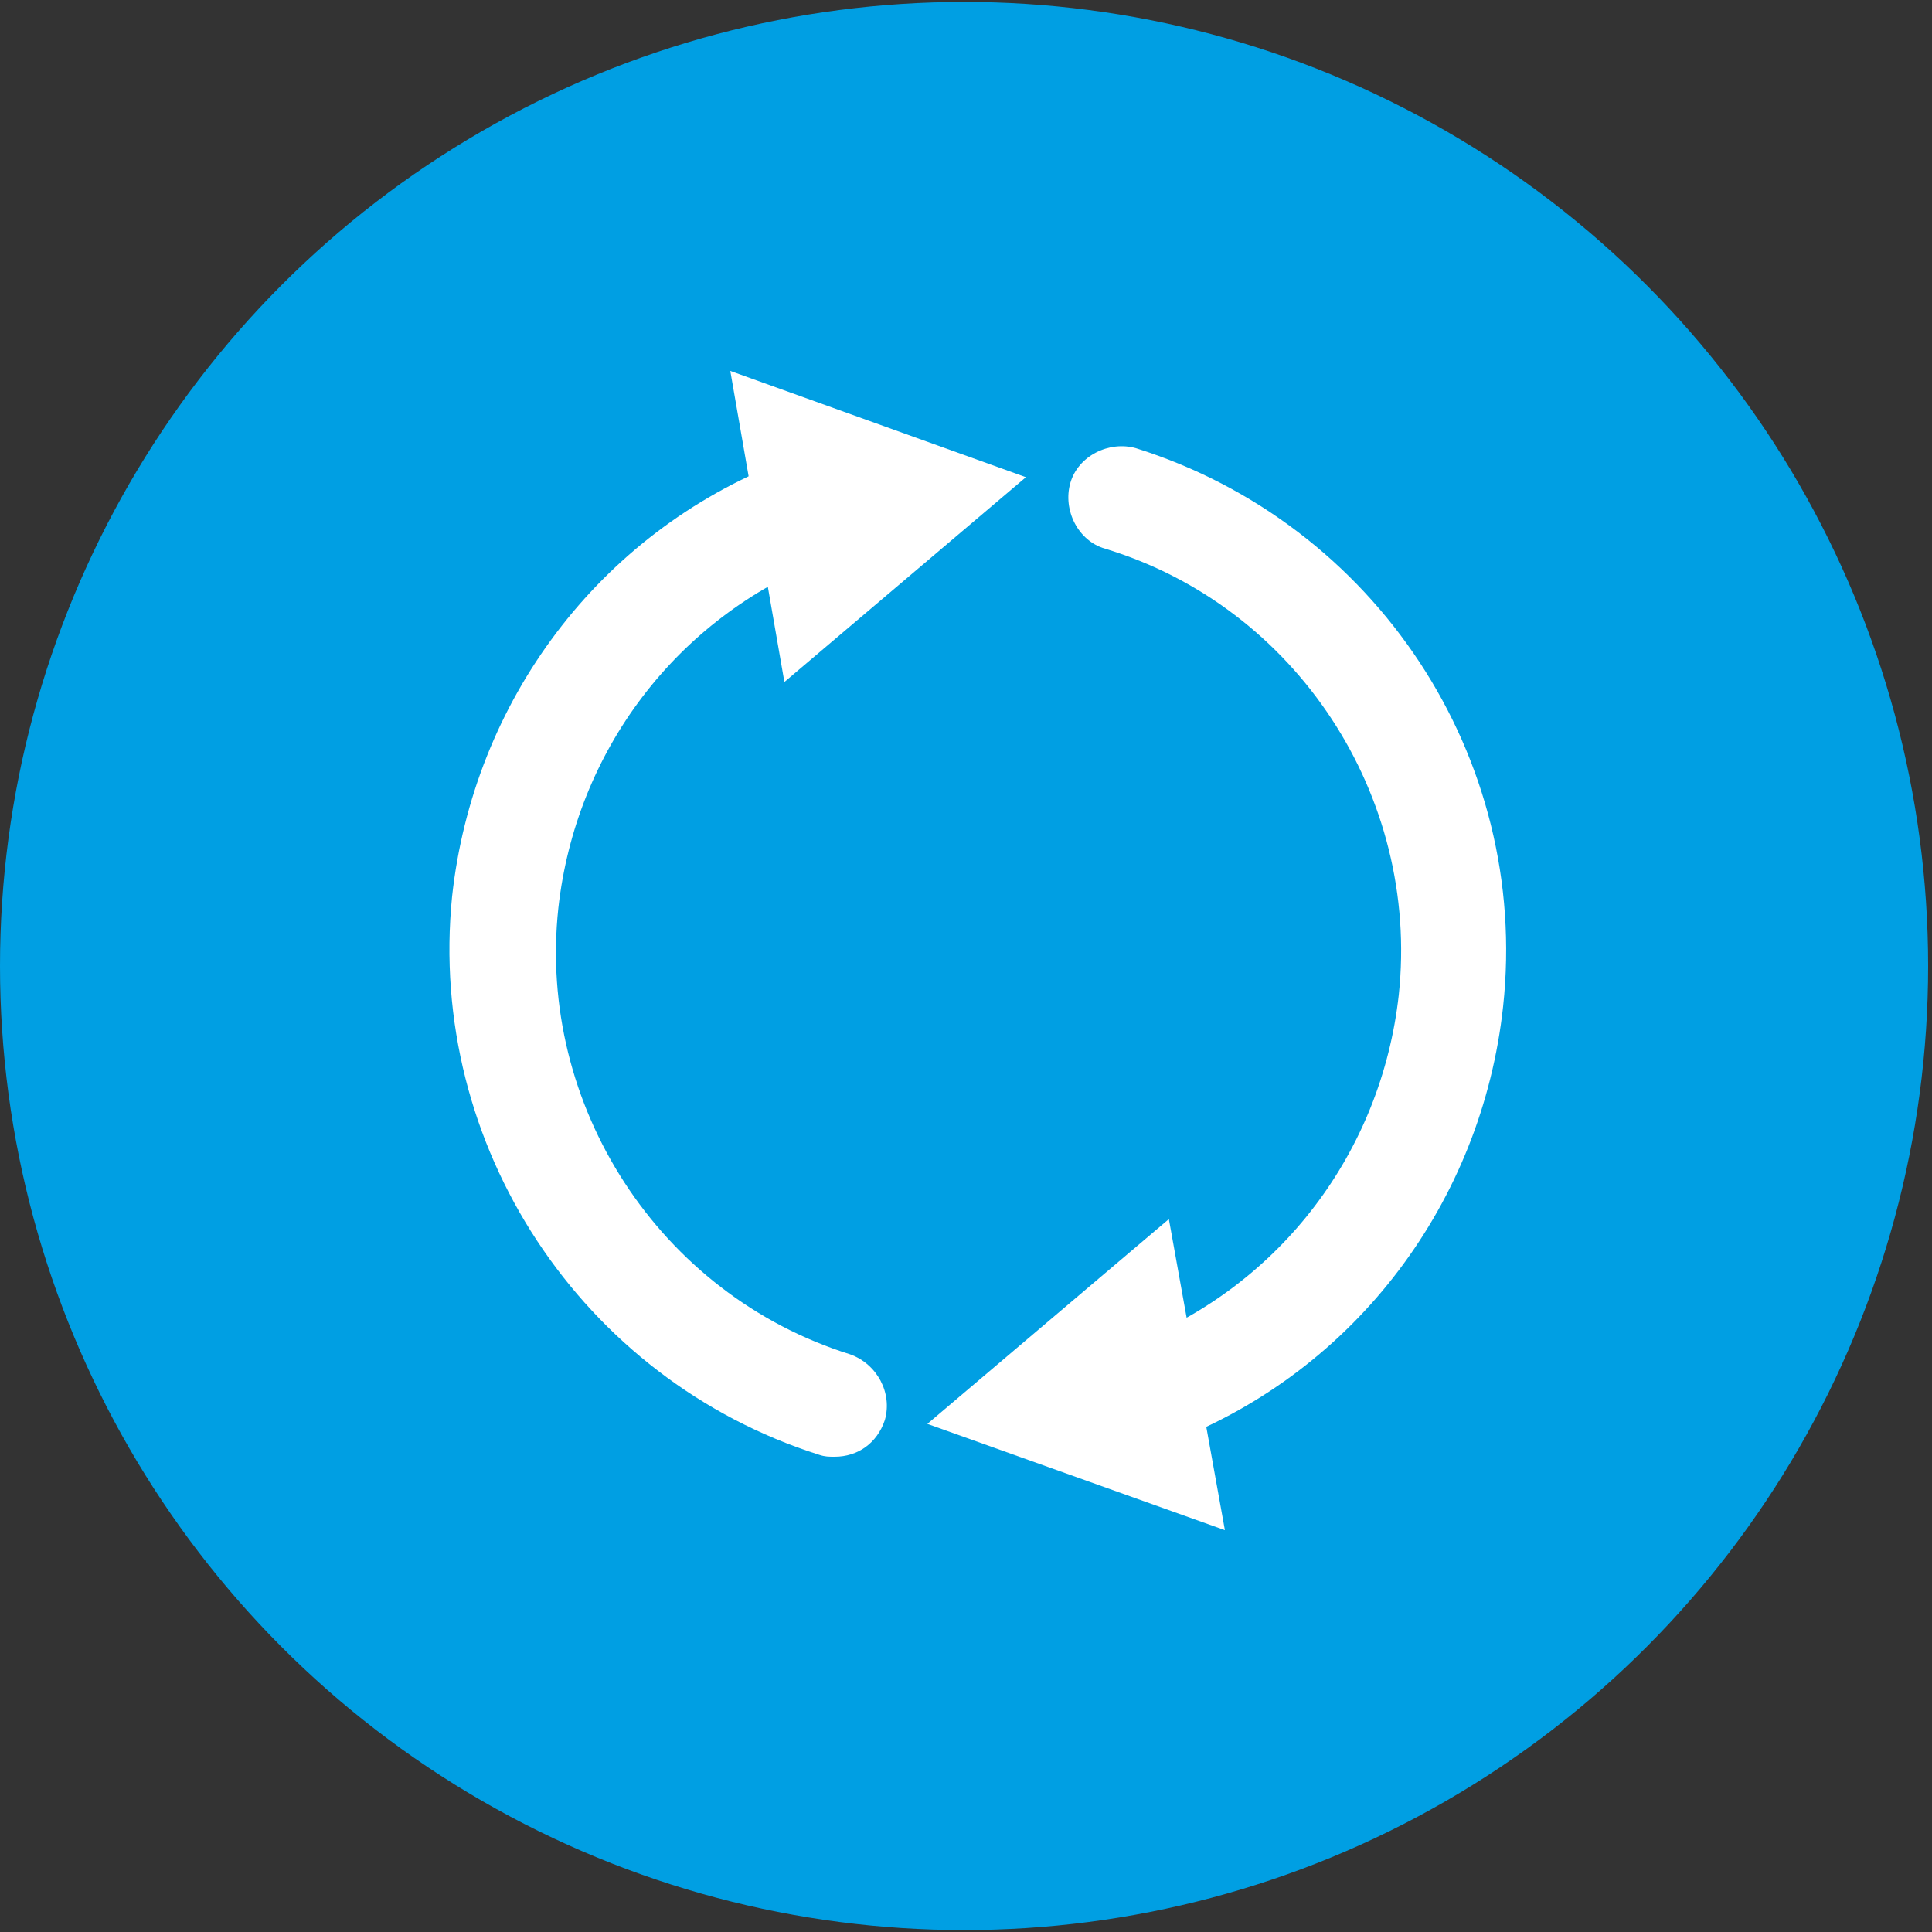
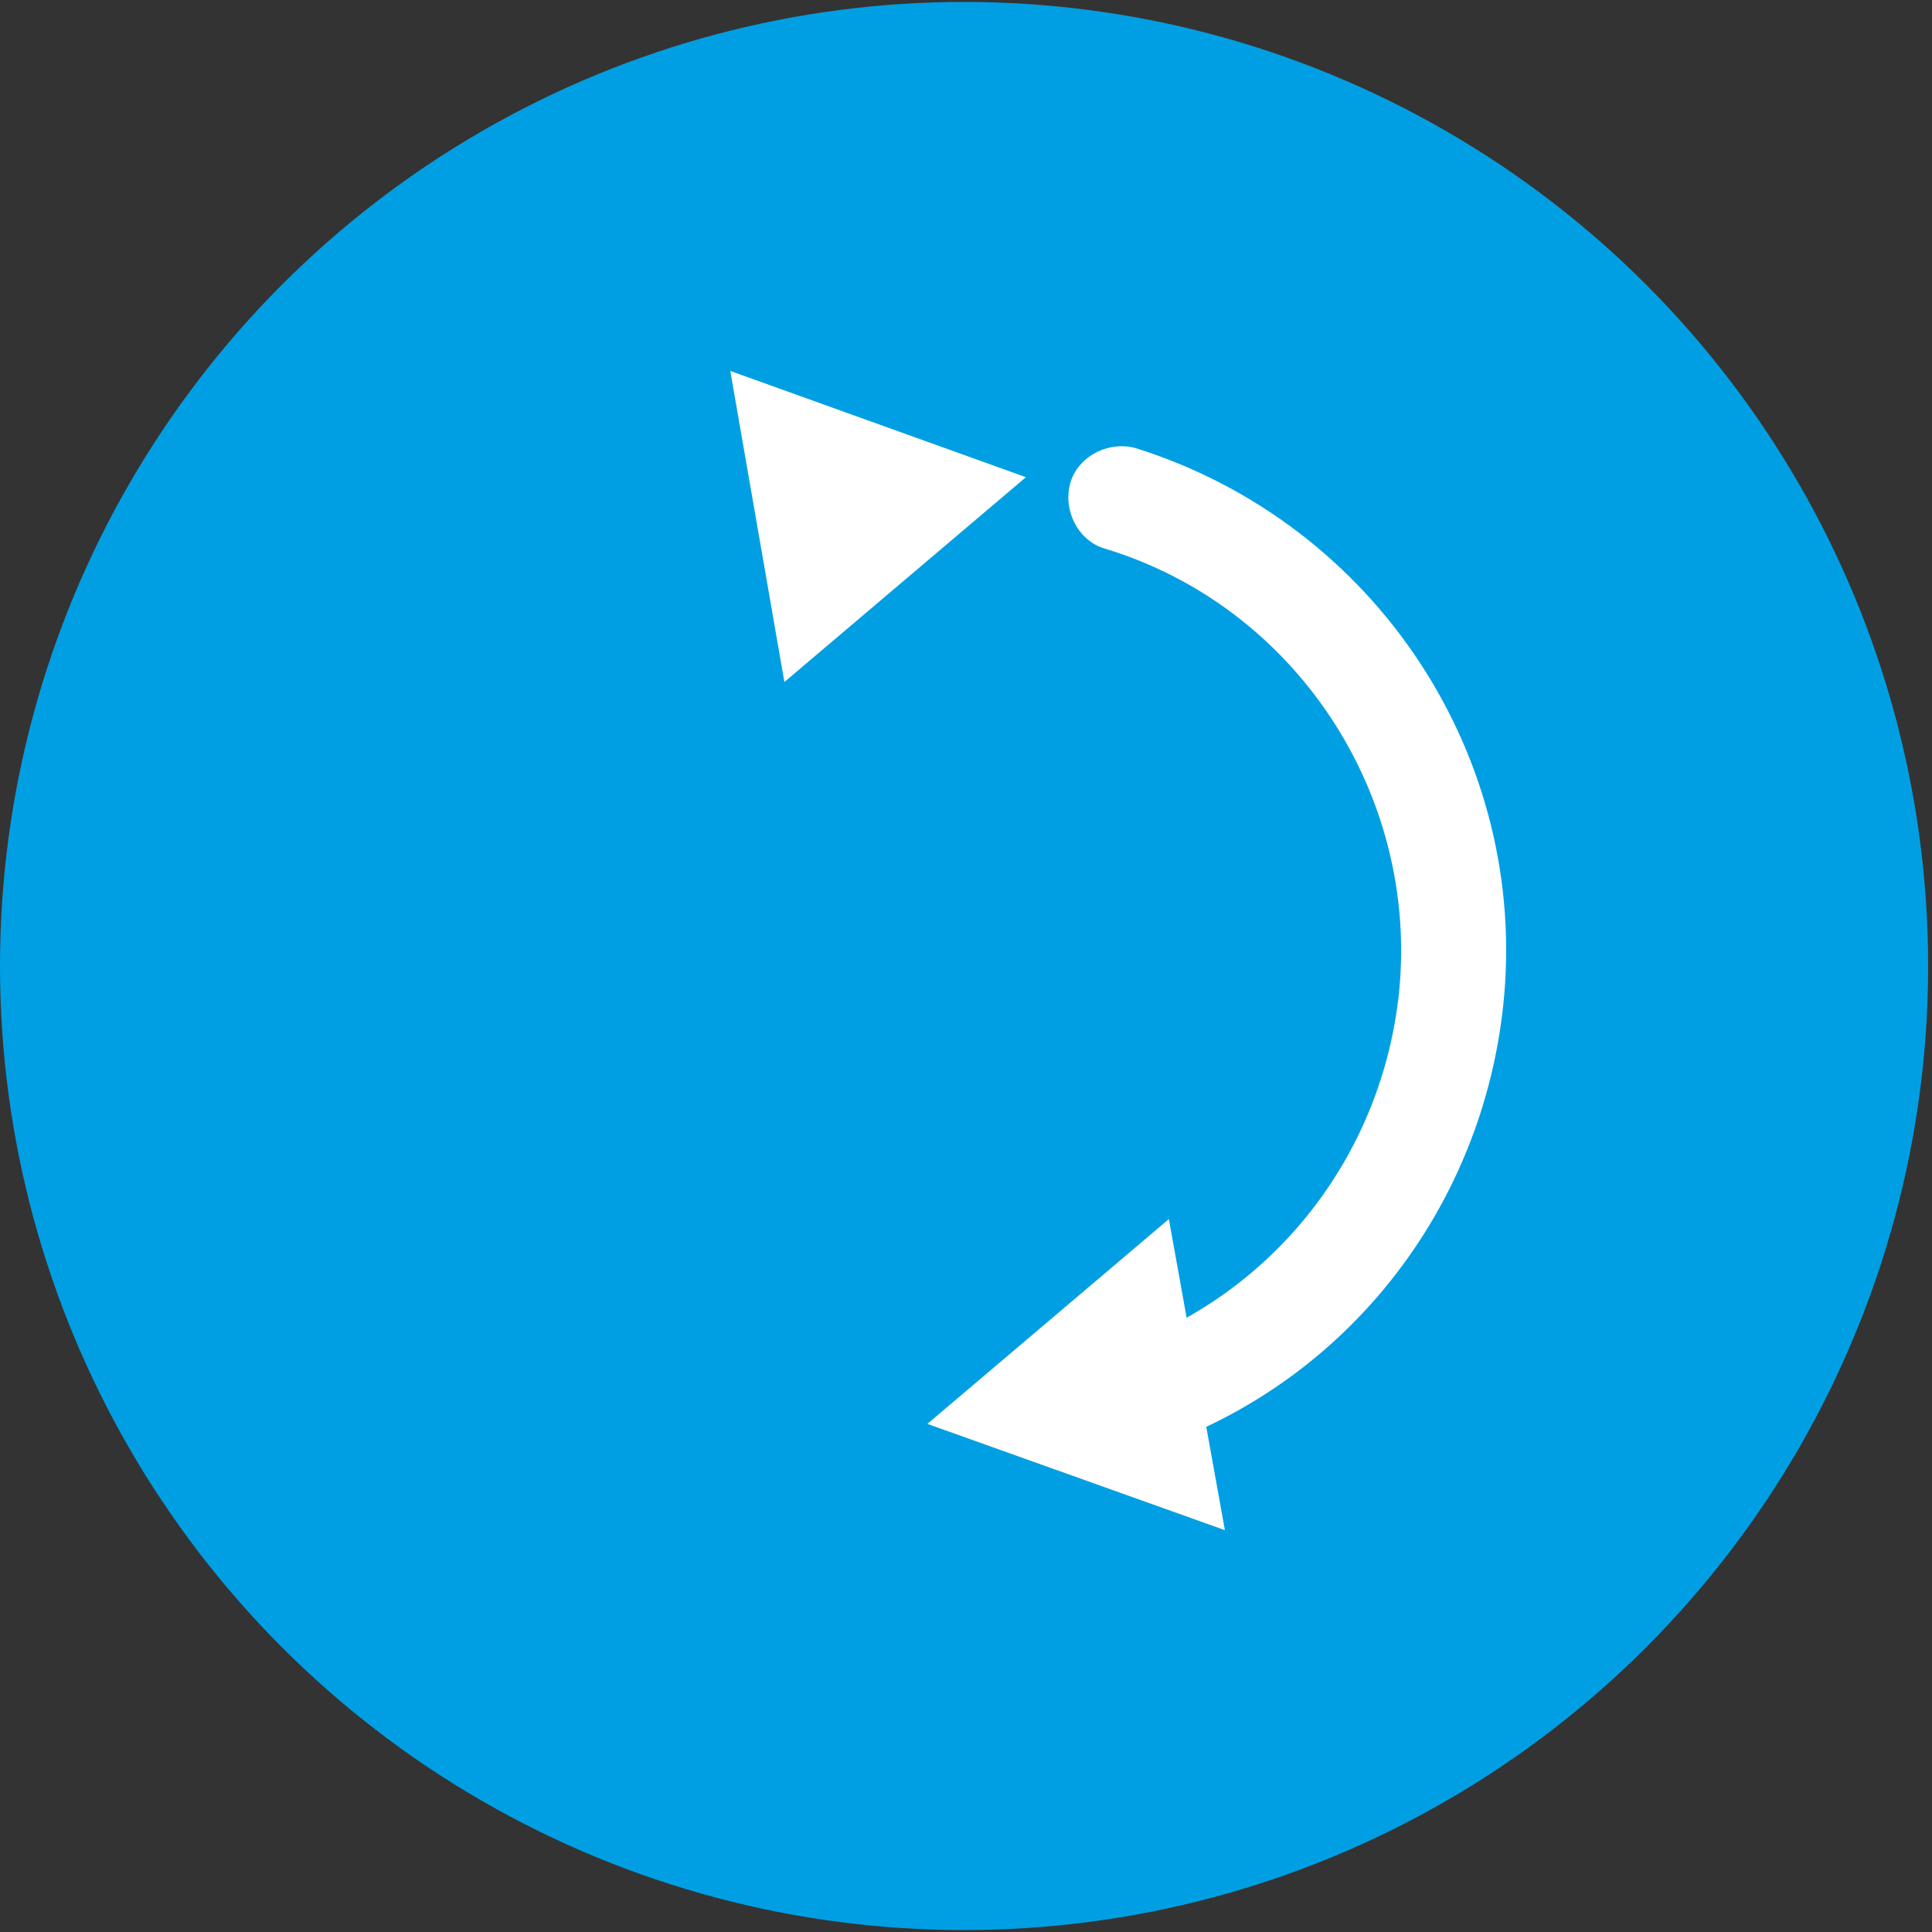
<svg xmlns="http://www.w3.org/2000/svg" version="1.1" x="0px" y="0px" viewBox="0 0 100 100" style="enable-background:new 0 0 100 100;" xml:space="preserve">
  <rect x="0" y="0" width="100" height="100" fill="#333333" stroke="none" />
  <style type="text/css">
	.st0{display:none;}
	.st1{display:inline;}
	.st2{fill:#312783;}
	.st3{fill:#FFFFFF;stroke:#FFFFFF;stroke-width:2.71;stroke-miterlimit:10;}
	.st4{fill:none;stroke:#FFFFFF;stroke-width:3.947;stroke-linecap:round;stroke-linejoin:round;stroke-miterlimit:10;}
	.st5{fill:none;stroke:#FFFFFF;stroke-width:3.684;stroke-linecap:round;stroke-linejoin:round;stroke-miterlimit:10;}
	.st6{fill:#FFFFFF;}
	.st7{fill:#009FE3;}
	.st8{fill:#5D686E;}
	.st9{fill:none;stroke:#FFFFFF;stroke-width:2.907;stroke-linecap:round;stroke-linejoin:round;stroke-miterlimit:10;}
	.st10{fill:none;stroke:#FFFFFF;stroke-width:3.315;stroke-linecap:round;stroke-linejoin:round;stroke-miterlimit:10;}
	.st11{fill:none;stroke:#FFFFFF;stroke-width:5.263;stroke-linecap:round;stroke-linejoin:round;stroke-miterlimit:10;}
	.st12{fill:none;stroke:#FFFFFF;stroke-width:3.477;stroke-linecap:round;stroke-linejoin:round;stroke-miterlimit:10;}
	.st13{fill:#C8006E;}
	.st14{fill:#FFFFFF;stroke:#FFFFFF;stroke-width:3.947;stroke-linecap:round;stroke-linejoin:round;stroke-miterlimit:10;}
	.st15{fill:none;stroke:#FFFFFF;stroke-width:5.244;}
	.st16{fill:none;stroke:#FFFFFF;stroke-width:3.947;stroke-linejoin:round;stroke-miterlimit:10;}
	.st17{fill:#00AA8D;}
</style>
  <g id="Laag_1" class="st0">
    <g class="st1">
      <circle class="st2" cx="49.9" cy="50" r="49.9" />
      <g>
        <g>
          <path class="st3" d="M76.6,69c0-1.9-1.5-3.4-3.4-3.4c-1.9,0-3.4,1.5-3.4,3.4s1.5,3.4,3.4,3.4C75,72.4,76.6,70.9,76.6,69       M69.7,34.9c0,1.9,1.5,3.4,3.4,3.4c1.9,0,3.4-1.5,3.4-3.4c0-1.9-1.5-3.4-3.4-3.4C71.3,31.5,69.7,33,69.7,34.9 M66.3,34.9      c0-1.4,0.4-2.7,1.2-3.8c0.5-0.7,1.1-1.4,1.8-1.8c1.1-0.7,2.4-1.2,3.8-1.2c1.4,0,2.7,0.4,3.8,1.2c0.4,0.2,0.7,0.5,1,0.8      c0.3,0.3,0.6,0.7,0.8,1c0.7,1.1,1.2,2.4,1.2,3.8s-0.4,2.7-1.2,3.8c-0.5,0.7-1.1,1.4-1.8,1.8c-1.1,0.7-2.4,1.2-3.8,1.2      C69.4,41.7,66.3,38.6,66.3,34.9 M58.1,49.4l-2-2.7l12.6-9.8l2,2.7L58.1,49.4z M56.1,53.6c0-4.7-3.8-8.5-8.5-8.5S39,48.9,39,53.6      c0,4.7,3.8,8.5,8.5,8.5S56.1,58.4,56.1,53.6 M39,28c0-1.9-1.5-3.4-3.4-3.4s-3.4,1.5-3.4,3.4c0,1.9,1.5,3.4,3.4,3.4      S39,29.9,39,28 M78.8,65.2c0.7,1.1,1.2,2.4,1.2,3.8s-0.4,2.7-1.2,3.8c-0.5,0.7-1.1,1.4-1.8,1.8c-1.1,0.7-2.4,1.2-3.8,1.2      c-3.8,0-6.8-3.1-6.8-6.8c0-0.7,0.1-1.3,0.3-1.9l-9.9-5.9c-2.2,2.7-5.5,4.4-9.2,4.4c-6.6,0-11.9-5.3-11.9-11.9      c0-4.2,2.2-7.9,5.4-10l-4.2-8.9c-0.4,0.1-0.8,0.1-1.2,0.1c-3.8,0-6.8-3.1-6.8-6.8c0-1.4,0.4-2.7,1.2-3.8      c0.5-0.7,1.1-1.4,1.8-1.8c1.1-0.7,2.4-1.2,3.8-1.2s2.7,0.4,3.8,1.2c0.7,0.5,1.4,1.1,1.8,1.8c0.7,1.1,1.2,2.4,1.2,3.8      c0,2.1-1,4-2.5,5.2l4.2,9c1.1-0.3,2.2-0.6,3.4-0.6c6.6,0,11.9,5.3,11.9,11.9c0,1.6-0.3,3.2-0.9,4.6l9.8,5.9      c0.3-0.3,0.6-0.6,1-0.8c1.1-0.7,2.4-1.2,3.8-1.2c1.4,0,2.7,0.4,3.8,1.2c0.4,0.2,0.7,0.5,1,0.8C78.3,64.5,78.6,64.8,78.8,65.2       M25.4,51.9h11.8v3.4H25.4V51.9z M21.9,53.6c0-1.9-1.5-3.4-3.4-3.4s-3.4,1.5-3.4,3.4c0,1.9,1.5,3.4,3.4,3.4S21.9,55.5,21.9,53.6       M24.2,49.8c0.7,1.1,1.2,2.4,1.2,3.8c0,3.8-3.1,6.8-6.8,6.8c-3.8,0-6.8-3.1-6.8-6.8c0-1.4,0.4-2.7,1.2-3.8      c0.5-0.7,1.1-1.4,1.8-1.8c1.1-0.7,2.4-1.2,3.8-1.2s2.7,0.4,3.8,1.2C23.1,48.5,23.7,49.1,24.2,49.8" />
        </g>
      </g>
    </g>
  </g>
  <g id="Laag_2" class="st0">
    <g class="st1">
      <circle class="st2" cx="49.9" cy="50" r="49.9" />
      <g>
        <path class="st4" d="M72.3,64.7H27.6V51.1h14.6v1.9c0,2.1,1.8,3.9,3.9,3.9h8.8c2.1,0,3.9-1.8,3.9-3.9v-1.9h13.6V64.7z" />
        <polyline class="st4" points="27.6,51.1 34.4,39.5 41.2,39.5    " />
        <polyline class="st4" points="60.6,39.5 65.5,39.5 72.3,51.1    " />
        <g>
          <line class="st4" x1="50.9" y1="20" x2="50.9" y2="41.4" />
          <polyline class="st4" points="43.1,27.8 50.9,20 58.7,27.8     " />
        </g>
      </g>
    </g>
  </g>
  <g id="Laag_3" class="st0">
    <g class="st1">
      <circle class="st2" cx="49.9" cy="50" r="49.9" />
      <g>
        <g>
          <circle class="st5" cx="41.2" cy="35" r="8" />
          <path class="st5" d="M41.2,46.5c-7,0-12.6,10.3-12.6,21.8h8v11.5h9.2V68.3h8C53.8,56.8,48.1,46.5,41.2,46.5z" />
          <line class="st5" x1="36.6" y1="68.3" x2="45.8" y2="68.3" />
          <polyline class="st5" points="46.9,48.9 41.2,56.8 35.5,48.9     " />
        </g>
        <g>
          <line class="st5" x1="80.2" y1="27" x2="80.2" y2="45.4" />
          <polygon class="st5" points="59.5,38.5 80.2,43.1 80.2,29.3 59.5,33.9     " />
          <line class="st5" x1="59.5" y1="32.7" x2="59.5" y2="39.6" />
          <path class="st5" d="M64.1,39.5v2.4c0,1.9,1.5,3.4,3.4,3.4c1.9,0,3.4-1.5,3.4-3.4V41" />
        </g>
      </g>
    </g>
  </g>
  <g id="Laag_4" class="st0">
    <g class="st1">
      <circle class="st2" cx="49.9" cy="50" r="49.9" />
      <g>
        <path class="st6" d="M39.3,63.7c-3.4-1.3-6.4-3.1-9.1-5.5c-2.7-2.4-5-5.2-6.7-8.5c2.7-4.9,6.4-8.8,11.1-11.7     c4.7-2.8,9.7-4.3,15.2-4.3c5.4,0,10.5,1.4,15.2,4.3c4.7,2.8,8.4,6.7,11.1,11.7c-2.7,4.9-6.4,8.8-11.1,11.7     c-4.7,2.8-9.7,4.3-15.2,4.3C46.2,65.6,42.7,64.9,39.3,63.7 M68.2,33.8c-5.6-3.6-11.8-5.4-18.5-5.4c-6.7,0-12.9,1.8-18.5,5.4     c-5.6,3.6-9.9,8.3-13,14.2c-0.2,0.5-0.3,1.1-0.3,1.7c0,0.6,0.1,1.1,0.3,1.7c2.1,3.9,4.7,7.3,7.8,10.2c3.2,2.9,6.8,5.2,10.9,6.9     c4.1,1.7,8.3,2.5,12.8,2.5c6.7,0,12.9-1.8,18.5-5.4c5.6-3.6,9.9-8.3,13-14.2c0.2-0.5,0.3-1.1,0.3-1.7c0-0.6-0.1-1.1-0.3-1.7     C78.2,42.1,73.8,37.4,68.2,33.8" />
        <path class="st6" d="M46.4,37.9c0.5,1,0.8,2,0.8,3c0,1.7-0.6,3.1-1.8,4.4c-1.2,1.2-2.7,1.8-4.4,1.8c-1,0-2-0.3-3-0.8     c-0.3,1.1-0.4,2.2-0.4,3.4c0,3.4,1.2,6.3,3.6,8.7c2.4,2.4,5.3,3.6,8.7,3.6c3.4,0,6.3-1.2,8.7-3.6c2.4-2.4,3.6-5.3,3.6-8.7     c0-3.4-1.2-6.3-3.6-8.7c-2.4-2.4-5.3-3.6-8.8-3.6C48.6,37.3,47.5,37.5,46.4,37.9" />
      </g>
    </g>
  </g>
  <g id="Laag_7" class="st0">
    <g class="st1">
      <circle class="st2" cx="49.9" cy="50" r="49.9" />
      <path class="st6" d="M70.3,61.1l1.7,3.6c0.3,0.5,0.6,1,0.9,1.6c-1.6-0.5-3.2-1.3-4.8-2.3l-1.9-1.2l-2.2,0.4    c-1.8,0.4-3.6,0.7-5.5,0.7c-6.1,0-11-1.9-14.6-5.6c3.7-0.4,7.1-1.4,10.2-3c3.1-1.6,5.5-3.7,7.2-6.3c1.8-2.6,2.6-5.3,2.6-8.3    c0-0.2,0-0.5-0.1-1.1c3.6,0.8,6.7,2.3,9.1,4.5c2.4,2.2,3.6,4.6,3.6,7.3c0,2.6-1.1,5-3.4,7.2L70.3,61.1z M31,53.2    c-1.6,1-3.2,1.8-4.8,2.3c0.3-0.5,0.6-1,0.9-1.6l1.7-3.6l-2.7-2.7c-2.2-2.2-3.4-4.5-3.4-7.2c0-3.4,1.8-6.4,5.3-8.8    c3.5-2.5,7.7-3.7,12.6-3.7s9,1.2,12.6,3.7c3.5,2.5,5.3,5.4,5.3,8.8c0,3.4-1.8,6.4-5.3,8.8c-3.5,2.5-7.7,3.7-12.6,3.7    c-1.9,0-3.7-0.2-5.5-0.7L32.9,52L31,53.2z M81.7,51.3c0-4.5-1.9-8.4-5.6-11.7c-3.8-3.3-8.4-5.3-14-6c-1.8-3.3-4.6-5.9-8.5-7.9    c-3.9-2-8.2-3-13-3c-6.4,0-11.9,1.8-16.4,5.3c-4.5,3.5-6.8,7.7-6.8,12.6c0,4.1,1.6,7.7,4.9,11c-1.3,2.6-2.7,4.7-4.2,6.1    c-0.7,0.8-0.9,1.8-0.4,2.8c0.4,1,1.2,1.6,2.3,1.6c4.9,0,9.6-1.5,14-4.4c1,0.2,2.1,0.4,3.2,0.6c1.8,3.3,4.6,5.9,8.4,7.9    c3.8,2,8.1,3,12.9,3c2.2,0,4.5-0.3,6.7-0.8c4.5,2.9,9.1,4.4,14,4.4c1.1,0,1.9-0.5,2.3-1.6c0.4-1,0.3-2-0.4-2.8    c-0.1-0.1-0.3-0.4-0.7-0.8c-0.4-0.5-1-1.2-1.7-2.2c-0.7-1-1.3-2-1.8-3.1C80.1,59.1,81.7,55.4,81.7,51.3" />
    </g>
  </g>
  <g id="Laag_9" class="st0">
    <g class="st1">
      <circle class="st2" cx="49.9" cy="50" r="49.9" />
      <g>
        <g>
          <path class="st6" d="M67.7,27.6c1.3,0,2.5,0.5,3.4,1.4c0.9,0.9,1.4,2.1,1.4,3.4V68c0,1.3-0.5,2.5-1.4,3.4      c-0.9,0.9-2.1,1.4-3.4,1.4H32.2c-1.3,0-2.5-0.5-3.4-1.4c-0.9-0.9-1.4-2.1-1.4-3.4V32.5c0-1.3,0.5-2.5,1.4-3.4      c0.9-0.9,2.1-1.4,3.4-1.4H37v-5.3c0-0.8,0.4-1.2,1.2-1.2h4c0.8,0,1.2,0.4,1.2,1.2v5.3h12.9v-5.3c0-0.8,0.4-1.2,1.2-1.2h4      c0.8,0,1.2,0.4,1.2,1.2v5.3H67.7z M67.1,68c0.4,0,0.6-0.2,0.6-0.6V37.3H32.2v30.1c0,0.4,0.2,0.6,0.6,0.6H67.1z" />
          <path class="st6" d="M35.5,52.4c0-0.4,0.1-0.7,0.3-1.1c1.5-2.5,3.5-4.4,6.1-5.9s5.2-2.2,8-2.2c2.8,0,5.5,0.7,8,2.2      s4.6,3.5,6.1,5.9c0.2,0.4,0.3,0.7,0.3,1.1c0,0.4-0.1,0.7-0.3,1.1C62.5,56,60.5,58,58,59.5c-2.5,1.5-5.2,2.2-8,2.2      c-2.8,0-5.5-0.7-8-2.2c-2.5-1.5-4.6-3.5-6.1-5.9C35.6,53.2,35.5,52.8,35.5,52.4z M37.6,52.4c1.4,2.2,3.2,4,5.4,5.3      c2.2,1.3,4.5,2,7,2s4.8-0.7,7-2c2.2-1.3,3.9-3.1,5.4-5.3c-1.6-2.5-3.7-4.4-6.1-5.7c0.7,1.1,1,2.3,1,3.6c0,2-0.7,3.7-2.1,5.1      c-1.4,1.4-3.1,2.1-5.1,2.1c-2,0-3.7-0.7-5.1-2.1c-1.4-1.4-2.1-3.1-2.1-5.1c0-1.3,0.3-2.5,1-3.6C41.3,48,39.2,49.9,37.6,52.4z       M45,50.4c0,0.2,0.1,0.4,0.2,0.5c0.1,0.2,0.3,0.2,0.5,0.2c0.2,0,0.4-0.1,0.5-0.2c0.2-0.2,0.2-0.3,0.2-0.5c0-0.9,0.3-1.7,1-2.4      c0.7-0.7,1.4-1,2.4-1c0.2,0,0.4-0.1,0.5-0.2c0.1-0.2,0.2-0.3,0.2-0.5c0-0.2-0.1-0.4-0.2-0.5c-0.2-0.2-0.3-0.2-0.5-0.2      c-1.3,0-2.5,0.5-3.5,1.4C45.5,47.9,45,49,45,50.4z" />
        </g>
      </g>
    </g>
  </g>
  <g id="Laag_5">
    <g>
      <circle class="st7" cx="49.9" cy="50" r="49.9" />
      <g>
        <g>
          <g>
            <path class="st6" d="M59.7,74.8c-1.1,0-2.1-0.7-2.5-1.7c-0.6-1.4,0.1-3,1.5-3.6c7.6-3,12.8-9.9,13.7-18       c1.1-10.3-5.3-20.1-15.2-23.1c-1.4-0.4-2.2-2-1.8-3.4c0.4-1.4,2-2.2,3.4-1.8c12.4,3.9,20.4,16,19,28.9       c-1.1,10.1-7.6,18.8-17.1,22.5C60.4,74.7,60,74.8,59.7,74.8z" />
            <g>
              <polygon class="st6" points="60.5,63.1 48,73.7 63.4,79.2       " />
            </g>
          </g>
          <g>
-             <path class="st6" d="M43.2,75.4c-0.3,0-0.5,0-0.8-0.1c-12.3-3.9-20.3-16-19-28.9c1.1-10.1,7.6-18.8,17.1-22.5       c1.4-0.6,3,0.1,3.6,1.5s-0.1,3-1.5,3.6c-7.6,3-12.8,9.9-13.7,18C27.8,57.2,34.1,67,44,70.1c1.4,0.5,2.2,2,1.8,3.4       C45.4,74.7,44.4,75.4,43.2,75.4z" />
            <g>
              <polygon class="st6" points="40.6,35.3 53.1,24.7 37.8,19.2       " />
            </g>
          </g>
        </g>
      </g>
    </g>
  </g>
  <g id="Laag_8" class="st0">
    <g id="Laag_6" class="st1">
      <g>
        <circle class="st7" cx="49.9" cy="50" r="49.9" />
        <g>
          <path class="st6" d="M30.9,42c0-5.3,1.9-9.8,5.6-13.5c3.7-3.7,8.2-5.6,13.5-5.6s9.8,1.9,13.5,5.6c3.7,3.7,5.6,8.2,5.6,13.5      c0,2.7-0.4,4.9-1.2,6.7L54.3,77.6c-0.4,0.8-1,1.5-1.8,1.9c-0.8,0.5-1.6,0.7-2.5,0.7c-0.9,0-1.7-0.2-2.5-0.7      c-0.8-0.5-1.4-1.1-1.7-1.9L32.2,48.7C31.4,47,30.9,44.7,30.9,42z M43.3,35.3c-1.9,1.9-2.8,4.1-2.8,6.8c0,2.6,0.9,4.9,2.8,6.8      c1.9,1.9,4.1,2.8,6.8,2.8c2.6,0,4.9-0.9,6.8-2.8c1.9-1.9,2.8-4.1,2.8-6.8c0-2.6-0.9-4.9-2.8-6.8c-1.9-1.9-4.1-2.8-6.8-2.8      C47.4,32.5,45.2,33.4,43.3,35.3z" />
        </g>
      </g>
    </g>
  </g>
  <g id="Laag_10" class="st0">
    <g class="st1">
      <circle class="st8" cx="49.9" cy="50" r="49.9" />
      <g>
        <line class="st9" x1="64.9" y1="32.7" x2="34.9" y2="32.7" />
        <polygon class="st9" points="49.9,50 34.9,32.7 41.9,23.5 58,23.5 64.9,32.7    " />
        <rect x="55.7" y="69.6" class="st9" width="13.8" height="6.9" />
        <path class="st9" d="M67.2,69.6v-3.5c0,0,7.4-7.3,9.2-9.2c0-3.2,0-18.6,0-18.6s-5.8-2.1-5.8,14l-6.8,6.8l1.6-6.9     c0.8-3.3-2.2-4.7-3.9-2.2C60,52.4,58,59.2,58,59.2v10.4" />
        <rect x="30.3" y="69.6" class="st9" width="13.8" height="6.9" />
        <path class="st9" d="M32.6,69.6v-3.5c0,0-6.9-7.3-9.2-9.2c0-3.2,0-18.6,0-18.6s5.8-2.1,5.8,14l6.8,6.8l-1.6-6.9     c-0.8-3.3,2.2-4.7,3.9-2.2c1.5,2.4,3.5,9.1,3.5,9.1v10.4" />
        <polyline class="st9" points="41.9,23.5 44.1,32.7 49.9,50    " />
        <polyline class="st9" points="58,23.5 55.7,32.7 50,50    " />
      </g>
    </g>
  </g>
  <g id="Laag_11" class="st0">
    <g class="st1">
      <circle class="st8" cx="49.9" cy="50" r="49.9" />
      <g>
        <path class="st10" d="M36.6,61.3V32.5c0-3.4,2.8-6.2,6.2-6.2h25.7" />
        <line class="st10" x1="43.8" y1="36.6" x2="55.1" y2="36.6" />
        <line class="st10" x1="43.8" y1="42.8" x2="55.1" y2="42.8" />
        <line class="st10" x1="43.8" y1="49" x2="55.1" y2="49" />
        <line class="st10" x1="43.8" y1="55.1" x2="55.1" y2="55.1" />
        <path class="st10" d="M57.1,73.7H32.4c-3.4,0-6.2-2.8-6.2-6.2c0-3.4,2.8-6.2,6.2-6.2h24.7c-3.4,0-6.2,2.8-6.2,6.2     C51,70.9,53.7,73.7,57.1,73.7c3.4,0,6.2-2.8,6.2-6.2v-36c0-2.8,2.3-5.1,5.1-5.1c2.8,0,5.1,2.3,5.1,6.2H63.3" />
      </g>
    </g>
  </g>
  <g id="Laag_12" class="st0">
    <g class="st1">
      <circle class="st8" cx="49.9" cy="50" r="49.9" />
      <g>
        <circle class="st11" cx="42.4" cy="42.5" r="17.2" />
        <line class="st11" x1="54.6" y1="54.6" x2="74.7" y2="74.7" />
      </g>
      <circle class="st12" cx="35.1" cy="42.3" r="1.2" />
      <circle class="st12" cx="42.5" cy="42.3" r="1.2" />
      <circle class="st12" cx="49.9" cy="42.3" r="1.2" />
    </g>
  </g>
  <g id="Laag_13" class="st0">
    <g class="st1">
      <circle class="st8" cx="49.9" cy="50" r="49.9" />
      <g>
        <rect x="25.5" y="54.2" class="st10" width="9.1" height="18.3" />
        <path class="st10" d="M34.5,69c23.8,7.9,15.9,7.9,43.1-5.7c-2.4-2.4-4.3-3-6.8-2.3l-10.1,3.3" />
        <path class="st10" d="M34.5,56.5h6.8c5.3,0,9.1,3.4,10.2,4.5c0,0,3.4,0,6.8,0c3.6,0,3.6,4.5,0,4.5H45.9" />
        <circle class="st10" cx="64" cy="31.5" r="6.8" />
        <circle class="st10" cx="52.7" cy="47.4" r="6.8" />
        <line class="st10" x1="52.7" y1="45.1" x2="52.7" y2="49.7" />
        <line class="st10" x1="64" y1="29.3" x2="64" y2="33.8" />
      </g>
    </g>
  </g>
  <g id="Laag_14" class="st0">
    <g class="st1">
      <circle class="st8" cx="49.9" cy="50" r="49.9" />
      <g>
        <path class="st6" d="M32.2,38.5v-3.2c0-1.1,0.9-2.2,2.6-3.2c1.7-1,4-1.8,7-2.3c2.9-0.6,6.1-0.9,9.6-0.9c3.5,0,6.6,0.3,9.6,0.9     c2.9,0.6,5.3,1.3,7,2.3c1.7,1,2.6,2,2.6,3.2v3.2c0,1.1-0.9,2.2-2.6,3.2c-1.7,1-4,1.8-7,2.3c-2.9,0.6-6.1,0.9-9.6,0.9     c-3.5,0-6.6-0.3-9.6-0.9c-2.9-0.6-5.3-1.3-7-2.3C33.1,40.7,32.2,39.7,32.2,38.5z M32.2,48.1v-4.2c2,1.4,4.7,2.4,8.1,3.2     c3.4,0.7,7.1,1.1,11,1.1c3.9,0,7.6-0.4,11-1.1c3.4-0.7,6.1-1.8,8.1-3.2v4.2c0,1.1-0.9,2.2-2.6,3.2c-1.7,1-4,1.8-7,2.3     c-2.9,0.6-6.1,0.9-9.6,0.9c-3.5,0-6.6-0.3-9.6-0.9c-2.9-0.6-5.3-1.3-7-2.3C33.1,50.3,32.2,49.2,32.2,48.1z M32.2,57.7v-4.2     c2,1.4,4.7,2.4,8.1,3.2c3.4,0.7,7.1,1.1,11,1.1c3.9,0,7.6-0.4,11-1.1c3.4-0.7,6.1-1.8,8.1-3.2v4.2c0,1.1-0.9,2.2-2.6,3.2     c-1.7,1-4,1.8-7,2.3C58,63.8,54.8,64,51.3,64c-3.5,0-6.6-0.3-9.6-0.9c-2.9-0.6-5.3-1.3-7-2.3C33.1,59.9,32.2,58.8,32.2,57.7z      M32.2,67.2V63c2,1.4,4.7,2.4,8.1,3.2c3.4,0.7,7.1,1.1,11,1.1c3.9,0,7.6-0.4,11-1.1c3.4-0.7,6.1-1.8,8.1-3.2v4.2     c0,1.1-0.9,2.2-2.6,3.2c-1.7,1-4,1.8-7,2.3c-2.9,0.6-6.1,0.9-9.6,0.9c-3.5,0-6.6-0.3-9.6-0.9c-2.9-0.6-5.3-1.3-7-2.3     C33.1,69.4,32.2,68.4,32.2,67.2z" />
      </g>
    </g>
  </g>
  <g id="Laag_15" class="st0">
    <g class="st1">
      <circle class="st13" cx="49.9" cy="50" r="49.9" />
      <path class="st6" d="M42,37.9c0-2.2,1.8-3.9,3.9-3.9c2.2,0,4,1.8,4,3.9v15.8l11.7,3.9c2.6,0.8,3.2,4,2.6,6.6l-2.7,14.5h-21    L29.9,63c-1.2-1.8-1.2-5.3,1.4-5.3s5.4,1.1,10.7,9.2V37.9z" />
      <g>
        <polyline class="st11" points="39.7,26.1 29.4,40.5 25.3,36.4    " />
      </g>
      <g>
        <line class="st11" x1="56.1" y1="26.1" x2="70.6" y2="40.5" />
        <line class="st11" x1="70.6" y1="26.1" x2="56.1" y2="40.5" />
      </g>
    </g>
  </g>
  <g id="Laag_16" class="st0">
    <g class="st1">
      <circle class="st13" cx="49.9" cy="50" r="49.9" />
      <g>
        <path class="st4" d="M39.6,35.2c-2.8,1.3-6,1.7-9,1.2l8.6,19.2c1.6-2.6,4-4.7,6.8-6L71.8,38c4-1.8,5.8-6.5,4-10.4     c-1.8-4-6.5-5.8-10.4-4L39.6,35.2z" />
        <path class="st4" d="M40.9,72.9c0,2.9-2.4,5.3-5.3,5.3c-2.9,0-5.3-2.4-5.3-5.3c0-2.9,5.3-9.2,5.3-9.2S40.9,70,40.9,72.9z" />
        <line class="st4" x1="45.4" y1="49.9" x2="42.1" y2="42.7" />
        <line class="st4" x1="52.6" y1="46.7" x2="50.4" y2="41.9" />
        <line class="st4" x1="59.8" y1="43.4" x2="56.5" y2="36.2" />
        <line class="st4" x1="67" y1="40.2" x2="64.8" y2="35.4" />
      </g>
    </g>
  </g>
  <g id="Laag_17" class="st0">
    <g class="st1">
      <circle class="st13" cx="49.9" cy="50" r="49.9" />
      <g>
        <g>
          <circle class="st4" cx="31.5" cy="52.3" r="6.6" />
          <path class="st4" d="M35.7,69.4H21c0-5.8,4.7-10.5,10.5-10.5c3.5,0,6.6,1.7,8.5,4.3" />
        </g>
        <g>
          <circle class="st4" cx="68.4" cy="52.3" r="6.6" />
          <path class="st4" d="M59.9,63.2c1.9-2.6,5-4.3,8.5-4.3c5.8,0,10.5,4.7,10.5,10.5H64.2" />
        </g>
        <path class="st4" d="M59.4,50c0,5.2-4.3,9.5-9.5,9.5c-5.3,0-9.5-4.3-9.5-9.5c0-5.2,4.3-9.5,9.5-9.5C55.2,40.5,59.4,44.7,59.4,50z     " />
        <path class="st4" d="M36.4,39.2c3.1-4,8-6.6,13.5-6.6c5.5,0,10.4,2.6,13.5,6.6" />
        <path class="st4" d="M31.5,34.8c4.3-5.4,11-8.8,18.5-8.8c7.4,0,14.1,3.4,18.4,8.8" />
        <path class="st4" d="M26.2,30.8c5.5-7,14.1-11.5,23.7-11.5c9.6,0,18.2,4.5,23.7,11.5" />
        <path class="st4" d="M65.1,74.7H34.7c0-8.4,6.8-15.2,15.2-15.2C58.3,59.5,65.1,66.3,65.1,74.7z" />
      </g>
    </g>
  </g>
  <g id="Laag_18" class="st0">
    <g class="st1">
      <circle class="st13" cx="49.9" cy="50" r="49.9" />
      <g>
        <path class="st6" d="M59.8,39.7l2.9-1.7l-3.9-6.8l-2.9,1.7c-1.1-0.9-2.3-1.7-3.7-2.1v-3.4h-7.9v3.4c-1.4,0.5-2.6,1.2-3.7,2.1     l-2.9-1.7L33.7,38l2.9,1.7c-0.3,1.5-0.3,2.7,0,4.3l-2.9,1.7l3.9,6.8l2.9-1.7c1.1,0.9,2.3,1.7,3.7,2.1v3.4h7.9V53     c1.4-0.5,2.6-1.2,3.7-2.1l2.9,1.7l3.9-6.8L59.8,44C60.1,42.5,60.1,41.3,59.8,39.7z" />
        <circle class="st13" cx="48.2" cy="41.9" r="5.3" />
      </g>
      <path class="st11" d="M72,39c0-13.2-12.5-20.8-23.8-20.8c-14.1,0-25,11.1-25,25.2c0,8,2.6,15.5,10.5,20.2v15.2H60v-9.1    c5.3,0,7.9-0.4,9.8-2.2C72.2,65,72,55,72,55s2.2,0.1,3.9,0c0.6,0,1.2-0.3,1.5-0.8c0.3-0.5,0.2-1.1,0.3-1.7C78,48.3,72,41.1,72,39z    " />
    </g>
  </g>
  <g id="Laag_19" class="st0">
    <g class="st1">
      <path class="st13" d="M30.7,71.3c0,0.4,0.2,0.7,0.7,0.7h38.1c0.5,0,0.7-0.2,0.7-0.7V37.9H30.7V71.3z M57.6,46.4    c0-0.9,0.4-1.3,1.3-1.3h4.5c0.9,0,1.3,0.5,1.3,1.3v4.5c0,0.9-0.4,1.3-1.3,1.3H59c-0.9,0-1.3-0.5-1.3-1.3V46.4z M57.6,57.2    c0-0.9,0.4-1.3,1.3-1.3h4.5c0.9,0,1.3,0.4,1.3,1.3v4.5c0,0.9-0.4,1.3-1.3,1.3H59c-0.9,0-1.3-0.5-1.3-1.3V57.2z M46.9,46.4    c0-0.9,0.4-1.3,1.3-1.3h4.5c0.9,0,1.3,0.5,1.3,1.3v4.5c0,0.9-0.4,1.3-1.3,1.3h-4.5c-0.9,0-1.3-0.5-1.3-1.3V46.4z M46.9,57.2    c0-0.9,0.4-1.3,1.3-1.3h4.5c0.9,0,1.3,0.4,1.3,1.3v4.5c0,0.9-0.4,1.3-1.3,1.3h-4.5c-0.9,0-1.3-0.5-1.3-1.3V57.2z M36.1,46.4    c0-0.9,0.4-1.3,1.3-1.3h4.5c0.9,0,1.3,0.5,1.3,1.3v4.5c0,0.9-0.4,1.3-1.3,1.3h-4.5c-0.9,0-1.3-0.5-1.3-1.3V46.4z M36.1,57.2    c0-0.9,0.4-1.3,1.3-1.3h4.5c0.9,0,1.3,0.4,1.3,1.3v4.5c0,0.9-0.4,1.3-1.3,1.3h-4.5c-0.9,0-1.3-0.5-1.3-1.3V57.2z" />
      <path class="st13" d="M73.1,5.8C48.8-7,18.6,2.4,5.8,26.8C-7,51.2,2.3,81.3,26.7,94.2s54.6,3.4,67.4-21    C106.9,48.8,97.5,18.6,73.1,5.8z M75.6,72c0,1.5-0.5,2.8-1.6,3.8c-1,1-2.3,1.6-3.8,1.6H30.7c-1.5,0-2.8-0.5-3.8-1.6    c-1-1-1.6-2.3-1.6-3.8V32.5c0-1.5,0.5-2.8,1.6-3.8c1-1,2.3-1.6,3.8-1.6h5.4v-5.8c0-0.9,0.4-1.3,1.3-1.3h4.5c0.9,0,1.3,0.4,1.3,1.3    v5.8h14.4v-5.8c0-0.9,0.4-1.3,1.3-1.3h4.5c0.9,0,1.3,0.4,1.3,1.3v5.8h5.4c1.5,0,2.8,0.5,3.8,1.6c1,1,1.6,2.3,1.6,3.8V72z" />
      <path class="st6" d="M70.2,27.1h-5.4v-5.8c0-0.9-0.4-1.3-1.3-1.3H59c-0.9,0-1.3,0.4-1.3,1.3v5.8H43.3v-5.8c0-0.9-0.4-1.3-1.3-1.3    h-4.5c-0.9,0-1.3,0.4-1.3,1.3v5.8h-5.4c-1.5,0-2.8,0.5-3.8,1.6c-1,1-1.6,2.3-1.6,3.8V72c0,1.5,0.5,2.8,1.6,3.8    c1,1,2.3,1.6,3.8,1.6h39.5c1.5,0,2.8-0.5,3.8-1.6c1-1,1.6-2.3,1.6-3.8V32.5c0-1.5-0.5-2.8-1.6-3.8C73,27.7,71.7,27.1,70.2,27.1z     M70.2,71.3c0,0.4-0.2,0.7-0.7,0.7H31.4c-0.4,0-0.7-0.2-0.7-0.7V37.9h39.5V71.3z" />
      <path class="st6" d="M59,63h4.5c0.9,0,1.3-0.5,1.3-1.3v-4.5c0-0.9-0.4-1.3-1.3-1.3H59c-0.9,0-1.3,0.4-1.3,1.3v4.5    C57.6,62.6,58.1,63,59,63z" />
      <path class="st6" d="M37.4,63h4.5c0.9,0,1.3-0.5,1.3-1.3v-4.5c0-0.9-0.4-1.3-1.3-1.3h-4.5c-0.9,0-1.3,0.4-1.3,1.3v4.5    C36.1,62.6,36.5,63,37.4,63z" />
      <path class="st6" d="M48.2,63h4.5c0.9,0,1.3-0.5,1.3-1.3v-4.5c0-0.9-0.4-1.3-1.3-1.3h-4.5c-0.9,0-1.3,0.4-1.3,1.3v4.5    C46.9,62.6,47.3,63,48.2,63z" />
      <path class="st6" d="M59,52.3h4.5c0.9,0,1.3-0.5,1.3-1.3v-4.5c0-0.9-0.4-1.3-1.3-1.3H59c-0.9,0-1.3,0.5-1.3,1.3v4.5    C57.6,51.8,58.1,52.3,59,52.3z" />
      <path class="st6" d="M48.2,52.3h4.5c0.9,0,1.3-0.5,1.3-1.3v-4.5c0-0.9-0.4-1.3-1.3-1.3h-4.5c-0.9,0-1.3,0.5-1.3,1.3v4.5    C46.9,51.8,47.3,52.3,48.2,52.3z" />
      <path class="st6" d="M37.4,52.3h4.5c0.9,0,1.3-0.5,1.3-1.3v-4.5c0-0.9-0.4-1.3-1.3-1.3h-4.5c-0.9,0-1.3,0.5-1.3,1.3v4.5    C36.1,51.8,36.5,52.3,37.4,52.3z" />
    </g>
  </g>
  <g id="Laag_20" class="st0">
    <g class="st1">
      <circle class="st13" cx="49.9" cy="50" r="49.9" />
      <g>
        <path class="st3" d="M76.6,69c0-1.9-1.5-3.4-3.4-3.4c-1.9,0-3.4,1.5-3.4,3.4s1.5,3.4,3.4,3.4C75,72.4,76.6,70.8,76.6,69      M69.7,34.8c0,1.9,1.5,3.4,3.4,3.4c1.9,0,3.4-1.5,3.4-3.4c0-1.9-1.5-3.4-3.4-3.4C71.3,31.4,69.7,32.9,69.7,34.8 M66.3,34.8     c0-1.4,0.4-2.7,1.2-3.8c0.5-0.7,1.1-1.4,1.8-1.8c1.1-0.7,2.4-1.2,3.8-1.2c1.4,0,2.7,0.4,3.8,1.2c0.4,0.2,0.7,0.5,1,0.8     c0.3,0.3,0.6,0.7,0.8,1c0.7,1.1,1.2,2.4,1.2,3.8c0,1.4-0.4,2.7-1.2,3.8c-0.5,0.7-1.1,1.4-1.8,1.8c-1.1,0.7-2.4,1.2-3.8,1.2     C69.4,41.7,66.3,38.6,66.3,34.8 M58.1,49.4l-2-2.7l12.6-9.8l2,2.7L58.1,49.4z M56.1,53.6c0-4.7-3.8-8.5-8.5-8.5S39,48.9,39,53.6     c0,4.7,3.8,8.5,8.5,8.5S56.1,58.3,56.1,53.6 M39,28c0-1.9-1.5-3.4-3.4-3.4s-3.4,1.5-3.4,3.4c0,1.9,1.5,3.4,3.4,3.4S39,29.9,39,28      M78.8,65.1c0.7,1.1,1.2,2.4,1.2,3.8c0,1.4-0.4,2.7-1.2,3.8c-0.5,0.7-1.1,1.4-1.8,1.8c-1.1,0.7-2.4,1.2-3.8,1.2     c-3.8,0-6.8-3.1-6.8-6.8c0-0.7,0.1-1.3,0.3-1.9l-9.9-5.9c-2.2,2.7-5.5,4.4-9.2,4.4c-6.6,0-11.9-5.3-11.9-11.9     c0-4.2,2.2-7.9,5.4-10l-4.2-8.9c-0.4,0.1-0.8,0.1-1.2,0.1c-3.8,0-6.8-3.1-6.8-6.8c0-1.4,0.4-2.7,1.2-3.8c0.5-0.7,1.1-1.4,1.8-1.8     c1.1-0.7,2.4-1.2,3.8-1.2s2.7,0.4,3.8,1.2c0.7,0.5,1.4,1.1,1.8,1.8c0.7,1.1,1.2,2.4,1.2,3.8c0,2.1-1,4-2.5,5.2l4.2,9     c1.1-0.3,2.2-0.6,3.4-0.6c6.6,0,11.9,5.3,11.9,11.9c0,1.6-0.3,3.2-0.9,4.6l9.8,5.9c0.3-0.3,0.6-0.6,1-0.8     c1.1-0.7,2.4-1.2,3.8-1.2c1.4,0,2.7,0.4,3.8,1.2c0.4,0.2,0.7,0.5,1,0.8C78.3,64.4,78.6,64.8,78.8,65.1 M25.4,51.9h11.8v3.4H25.4     V51.9z M21.9,53.6c0-1.9-1.5-3.4-3.4-3.4s-3.4,1.5-3.4,3.4c0,1.9,1.5,3.4,3.4,3.4S21.9,55.5,21.9,53.6 M24.2,49.8     c0.7,1.1,1.2,2.4,1.2,3.8c0,3.8-3.1,6.8-6.8,6.8c-3.8,0-6.8-3.1-6.8-6.8c0-1.4,0.4-2.7,1.2-3.8c0.5-0.7,1.1-1.4,1.8-1.8     c1.1-0.7,2.4-1.2,3.8-1.2s2.7,0.4,3.8,1.2C23.1,48.4,23.7,49.1,24.2,49.8" />
      </g>
    </g>
  </g>
  <g id="Laag_21" class="st0">
    <g class="st1">
      <circle class="st13" cx="49.9" cy="50" r="49.9" />
      <polygon class="st14" points="46,69.7 46,53.9 30.2,53.9 63.1,36.8   " />
      <circle class="st11" cx="49.9" cy="50" r="30.3" />
    </g>
  </g>
  <g id="Laag_22" class="st0">
    <g class="st1">
      <circle class="st13" cx="49.9" cy="50" r="49.9" />
      <g>
        <path class="st6" d="M24.4,67c0-1.1,0.4-2,1.2-2.8l21-21c0.8,2,2,3.8,3.5,5.3c1.5,1.6,3.3,2.7,5.3,3.5l-21,21     c-0.8,0.8-1.7,1.1-2.8,1.1c-1.1,0-2-0.4-2.8-1.1l-3.3-3.3C24.8,69.1,24.4,68.2,24.4,67z M32.2,63.7c-0.4,0.4-0.6,0.9-0.6,1.4     s0.2,1,0.6,1.4c0.4,0.4,0.9,0.6,1.4,0.6c0.5,0,1-0.2,1.4-0.6s0.6-0.9,0.6-1.4s-0.2-1-0.6-1.4s-0.9-0.6-1.4-0.6     C33,63.1,32.6,63.3,32.2,63.7z M51.4,47.2c-2.7-2.7-4-5.9-4-9.7s1.3-7,4-9.7c2.7-2.7,5.9-4,9.7-4c1.2,0,2.4,0.2,3.7,0.5     c1.3,0.3,2.4,0.8,3.3,1.4c0.3,0.2,0.5,0.5,0.5,0.9c0,0.3-0.2,0.6-0.5,0.9l-9,5.2v6.9l5.9,3.3c0.1-0.1,0.9-0.6,2.4-1.5     c1.5-0.9,2.9-1.8,4.2-2.5c1.3-0.7,2-1.1,2.2-1.1c0.3,0,0.5,0.1,0.7,0.3c0.2,0.2,0.3,0.5,0.3,0.8c0,0.8-0.2,1.9-0.7,3.3     c-1,2.8-2.7,5-5.1,6.7c-2.4,1.7-5.1,2.6-8,2.6C57.4,51.3,54.1,49.9,51.4,47.2z" />
      </g>
    </g>
  </g>
  <g id="Laag_23" class="st0">
    <g class="st1">
      <circle class="st13" cx="49.9" cy="50" r="49.9" />
      <g>
        <path class="st15" d="M49.9,63.6c7.5,0,13.6-6.1,13.6-13.6c0-7.5-6.1-13.6-13.6-13.6S36.4,42.5,36.4,50     C36.4,57.5,42.4,63.6,49.9,63.6z" />
        <circle class="st15" cx="49.9" cy="50" r="23.7" />
        <path class="st6" d="M49.9,55.2c2.9,0,5.2-2.3,5.2-5.2c0-2.9-2.3-5.2-5.2-5.2c-2.9,0-5.2,2.3-5.2,5.2     C44.7,52.9,47.1,55.2,49.9,55.2" />
      </g>
      <g>
        <polygon class="st6" points="72.6,27.1 65.7,34 66,27.8 72.9,20.8    " />
        <polygon class="st6" points="72.9,27.3 66,34.2 72.2,34 79.1,27    " />
        <path class="st6" d="M71.8,28.1c-0.8-0.8-2.1-0.8-2.8,0L49.2,48c-0.8,0.8-0.8,2,0,2.8c0.4,0.4,0.9,0.6,1.4,0.6     c0.5,0,1-0.2,1.4-0.6l19.9-19.9C72.6,30.1,72.6,28.9,71.8,28.1z" />
        <path class="st6" d="M79.9,26.7c-0.1-0.3-0.5-0.5-0.8-0.5l-4.2,0.2l3.2-3.2c0.3-0.3,0.3-0.9,0-1.3c-0.3-0.3-0.9-0.3-1.3,0     l-3.1,3.1l0.2-4.2c0-0.4-0.2-0.7-0.5-0.8c-0.3-0.1-0.7-0.1-1,0.2l-6.9,6.9c-0.2,0.2-0.3,0.4-0.3,0.6l-0.3,6.1L49.9,48.7     c-0.3,0.3-0.3,0.9,0,1.3c0.2,0.2,0.4,0.3,0.6,0.3c0.2,0,0.5-0.1,0.6-0.3l14.9-14.9l6.1-0.3c0.2,0,0.4-0.1,0.6-0.3l6.9-6.9     C80,27.4,80.1,27,79.9,26.7z M66.8,28.1l5.1-5.1l-0.1,3.6l-5.1,5.1L66.8,28.1z M71.8,33.1l-3.6,0.1l5.1-5.1l3.6-0.1L71.8,33.1z" />
      </g>
    </g>
  </g>
  <g id="Laag_24" class="st0">
    <g class="st1">
      <circle class="st13" cx="49.9" cy="50" r="49.9" />
      <g>
        <path class="st6" d="M34.9,27.8c-3.8,3.9-5.7,8.5-5.7,13.9c0,4.9,1.6,9.3,4.9,13c0.6,0.7,1.3,1.7,2,2.7c0.7,1.1,1.5,2.3,2.2,3.7     c0.7,1.4,1.3,2.7,1.6,3.9h5.4c0-0.5-0.1-1-0.2-1.6c-1.4-4.6-3.7-8.7-7-12.3c-2.4-2.7-3.6-5.8-3.6-9.4c0-4,1.4-7.4,4.3-10.2     c2.8-2.8,6.2-4.2,10.1-4.2c4,0,7.3,1.4,10.2,4.2s4.2,6.2,4.2,10.2c0,3.6-1.2,6.7-3.6,9.4c-3.2,3.7-5.5,7.8-7,12.3     c-0.2,0.5-0.2,1-0.2,1.6h5.4c0.5-1.7,1.4-3.6,2.5-5.6c1.2-2,2.3-3.6,3.3-4.8c3.3-3.7,4.9-8.1,4.9-13c0-5.5-1.9-10.1-5.8-14     c-3.9-3.9-8.5-5.8-14-5.8C43.3,21.9,38.7,23.9,34.9,27.8" />
        <path class="st6" d="M40.3,74.4l2.7,4.2c0.4,0.5,0.9,0.8,1.6,0.8h8.8c0.7,0,1.2-0.3,1.6-0.8l2.7-4.2c0.2-0.3,0.3-0.6,0.3-1v-4.8     H40v4.8C40,73.8,40.1,74.1,40.3,74.4" />
        <path class="st6" d="M41.3,34c-2.1,2.1-3.1,4.6-3.1,7.6c0,0.5,0.2,1,0.5,1.3c0.3,0.3,0.8,0.5,1.3,0.5c0.5,0,1-0.2,1.3-0.5     c0.3-0.3,0.5-0.8,0.5-1.3c0-1.9,0.7-3.6,2.1-5.1c1.4-1.4,3.1-2.1,5.1-2.1c0.5,0,1-0.2,1.3-0.5c0.3-0.3,0.5-0.8,0.5-1.3     c0-0.5-0.2-1-0.5-1.3c-0.3-0.3-0.8-0.5-1.3-0.5C46,30.9,43.4,31.9,41.3,34" />
      </g>
    </g>
  </g>
  <g id="Laag_25" class="st0">
    <g class="st1">
      <circle class="st13" cx="49.9" cy="50" r="49.9" />
      <g>
        <line class="st4" x1="48.8" y1="32.6" x2="48.8" y2="60.9" />
        <rect x="33.6" y="23.9" class="st4" width="32.6" height="8.7" />
        <rect x="44.5" y="60.9" class="st4" width="10.9" height="10.9" />
        <rect x="24.9" y="60.9" class="st4" width="10.9" height="10.9" />
-         <rect x="64.1" y="60.9" class="st4" width="10.9" height="10.9" />
        <polyline class="st4" points="68.4,60.9 68.4,47.8 31.5,47.8 31.5,60.9    " />
      </g>
    </g>
  </g>
  <g id="Laag_26" class="st0">
    <g class="st1">
      <circle class="st13" cx="49.9" cy="50" r="49.9" />
      <g>
        <g>
          <line class="st4" x1="70.6" y1="33.7" x2="70.6" y2="66.3" />
          <line class="st4" x1="33.6" y1="29.3" x2="66.2" y2="29.3" />
          <polyline class="st4" points="66.2,70.6 29.3,70.6 29.3,33.7     " />
          <rect x="24.9" y="25" class="st4" width="8.7" height="8.7" />
          <rect x="66.2" y="25" class="st4" width="8.7" height="8.7" />
          <rect x="66.2" y="66.3" class="st4" width="8.7" height="8.7" />
        </g>
        <rect x="29.3" y="53.3" class="st4" width="17.4" height="17.4" />
        <line class="st4" x1="46.7" y1="53.3" x2="57.5" y2="42.4" />
        <polyline class="st4" points="48.8,42.4 57.5,42.4 57.5,51.1    " />
      </g>
    </g>
  </g>
  <g id="Laag_27" class="st0">
    <g class="st1">
      <circle class="st13" cx="49.9" cy="50" r="49.9" />
      <g>
-         <polyline class="st6" points="34.7,48.2 34.7,69.6 27.5,74.6 20.2,69.6 20.2,48.2    " />
        <polygon class="st6" points="34.7,48.2 27.5,53 20.2,48.2 27.5,43.4    " />
        <line class="st6" x1="27.5" y1="53" x2="27.5" y2="74.6" />
        <polyline class="st6" points="53.9,36.2 53.9,69.6 46.7,74.6 39.5,69.6 39.5,36.2    " />
        <polygon class="st6" points="53.9,36.2 46.7,41 39.5,36.2 46.7,31.4    " />
        <line class="st6" x1="46.7" y1="41" x2="46.7" y2="74.6" />
        <polyline class="st6" points="73.1,24.1 73.1,69.6 65.9,74.6 58.7,69.6 58.7,24.1    " />
        <polygon class="st6" points="73.1,24.1 65.9,29 58.7,24.1 65.9,19.3    " />
        <line class="st6" x1="65.9" y1="29" x2="65.9" y2="74.6" />
      </g>
    </g>
  </g>
  <g id="Laag_28" class="st0">
    <g class="st1">
      <circle class="st13" cx="49.9" cy="50" r="49.9" />
      <path class="st6" d="M69.2,74.6V64c-1.4,0.6-2.9,1-4.4,1c-1.4,0-2.8-0.3-4.1-0.8c-1.3-0.5-2.4-1.3-3.4-2.3c-2-2-3.1-4.7-3-7.6    c0-2.8,1.1-5.3,3.1-7.3c2-2,4.6-3.1,7.3-3.1c0,0,0.1,0,0.1,0c1.5,0,3,0.3,4.4,1l0-10.5H56.6c0.3-0.5,0.8-1.2,1.3-2    c1-1.5,1.7-3.2,1.7-5.1c-0.1-4.3-3.6-7.9-7.9-7.9c0,0-0.1,0-0.1,0c-4.4,0-8,3.6-8,8c0,1.9,0.7,3.5,1.7,5c0.5,0.7,1,1.4,1.3,2H34.8    c-1.9,0-3.4,1.5-3.4,3.4v33.6c0,1.9,1.5,3.4,3.4,3.4H69.2z M69.2,74.6" />
    </g>
  </g>
  <g id="Laag_29" class="st0">
    <g class="st1">
      <circle class="st13" cx="49.9" cy="50" r="49.9" />
      <path class="st6" d="M70.5,61.1l1.7,3.6c0.3,0.5,0.6,1,0.9,1.6c-1.6-0.5-3.2-1.3-4.8-2.3l-1.9-1.2l-2.2,0.4    c-1.8,0.4-3.6,0.7-5.5,0.7c-6.1,0-11-1.9-14.6-5.6c3.7-0.4,7.1-1.4,10.2-3c3.1-1.6,5.5-3.7,7.2-6.3c1.8-2.6,2.6-5.3,2.6-8.3    c0-0.2,0-0.5-0.1-1.1c3.6,0.8,6.7,2.3,9.1,4.5c2.4,2.2,3.6,4.6,3.6,7.3c0,2.6-1.1,5-3.4,7.2L70.5,61.1z M31.1,53.2    c-1.6,1-3.2,1.8-4.8,2.3c0.3-0.5,0.6-1,0.9-1.6l1.7-3.6l-2.7-2.7c-2.2-2.2-3.4-4.5-3.4-7.2c0-3.4,1.8-6.4,5.3-8.8    c3.5-2.5,7.7-3.7,12.6-3.7s9,1.2,12.6,3.7c3.5,2.5,5.3,5.4,5.3,8.8c0,3.4-1.8,6.4-5.3,8.8c-3.5,2.5-7.7,3.7-12.6,3.7    c-1.9,0-3.7-0.2-5.5-0.7L33,52L31.1,53.2z M81.9,51.3c0-4.5-1.9-8.4-5.6-11.7c-3.8-3.3-8.4-5.3-14-6c-1.8-3.3-4.6-5.9-8.5-7.9    c-3.9-2-8.2-3-13-3c-6.4,0-11.9,1.8-16.4,5.3c-4.5,3.5-6.8,7.7-6.8,12.6c0,4.1,1.6,7.7,4.9,11c-1.3,2.6-2.7,4.7-4.2,6.1    c-0.7,0.8-0.9,1.8-0.4,2.8c0.4,1,1.2,1.6,2.3,1.6c4.9,0,9.6-1.5,14-4.4c1,0.2,2.1,0.4,3.2,0.6c1.8,3.3,4.6,5.9,8.4,7.9    c3.8,2,8.1,3,12.9,3c2.2,0,4.5-0.3,6.7-0.8c4.5,2.9,9.1,4.4,14,4.4c1.1,0,1.9-0.5,2.3-1.6c0.4-1,0.3-2-0.4-2.8    c-0.1-0.1-0.3-0.4-0.7-0.8c-0.4-0.5-1-1.2-1.7-2.2c-0.7-1-1.3-2-1.8-3.1C80.2,59.1,81.9,55.4,81.9,51.3" />
    </g>
  </g>
  <g id="Laag_30" class="st0">
    <g class="st1">
      <circle class="st13" cx="49.9" cy="50" r="49.9" />
      <path class="st6" d="M60.7,50.9v-9.3c0-1.2,0.4-2.2,1.3-3c0.8-0.8,1.9-1.3,3-1.3h14.3c1.2,0,2.2,0.4,3,1.3c0.8,0.8,1.3,1.9,1.3,3    v9.3c0,0.6-0.2,1.1-0.6,1.5c-0.4,0.4-0.9,0.6-1.5,0.6c-0.6,0-1.1-0.2-1.5-0.6c-0.4-0.4-0.6-0.9-0.6-1.5V43h-1.4v20.4    c0,0.7-0.2,1.3-0.7,1.8c-0.5,0.5-1.1,0.7-1.8,0.7c-0.7,0-1.3-0.2-1.8-0.7c-0.5-0.5-0.7-1.1-0.7-1.8V53.1h-1.4v10.4    c0,0.7-0.2,1.3-0.7,1.8C70.2,65.7,69.6,66,69,66c-0.7,0-1.3-0.2-1.8-0.7c-0.5-0.5-0.7-1.1-0.7-1.8V43H65v7.9    c0,0.6-0.2,1.1-0.6,1.5c-0.4,0.4-0.9,0.6-1.5,0.6c-0.6,0-1.1-0.2-1.5-0.6C60.9,52,60.7,51.5,60.7,50.9z M68.6,35.1    c-1-1-1.5-2.2-1.5-3.6c0-1.4,0.5-2.6,1.5-3.6c1-1,2.2-1.5,3.6-1.5s2.6,0.5,3.6,1.5c1,1,1.5,2.2,1.5,3.6c0,1.4-0.5,2.6-1.5,3.6    c-1,1-2.2,1.5-3.6,1.5S69.6,36.1,68.6,35.1z" />
      <polyline class="st11" points="15.8,60.8 21.5,53.5 30.7,59.7 41,39.7 53.3,66.2 55.2,37.1   " />
    </g>
  </g>
  <g id="Laag_31" class="st0">
    <g class="st1">
      <circle class="st13" cx="49.9" cy="50" r="49.9" />
      <g>
        <path class="st4" d="M61.8,35.6c-3.2,2.1-4.8,6,0,9.2c2.6,6.6,7.5,4.8,10.4,1.8c2.9-3.1,4.4-11.6,2.3-16.2     C69.9,33.8,65.7,32.9,61.8,35.6z" />
        <path class="st4" d="M52.6,26.3c3.4,4,5.2,9.3-2.9,12.8c-3.7,8.3-9.4,5.2-13.1,0.8c-3.8-4.4-5.2-16.3-1.9-22.6     C40.8,22.5,48.4,21.3,52.6,26.3z" />
        <path class="st4" d="M68.4,39.5C60.5,43.5,56.5,54,56.5,54s-3.3-15.4-16.5-27.3" />
        <rect x="22.3" y="54.2" class="st16" width="10.5" height="21.1" />
        <path class="st4" d="M32.9,71.3c28.2,9.4,17.8,9.5,50-6.6c-2.8-2.8-5-3.5-7.9-2.6L63.3,66" />
        <path class="st4" d="M32.9,56.8h7.9c6.2,0,10.5,3.9,11.8,5.3c0,0,3.9,0,7.9,0c4.2,0,4.2,5.3,0,5.3H46" />
      </g>
    </g>
  </g>
  <g id="Laag_32" class="st0">
    <g class="st1">
      <circle class="st17" cx="49.9" cy="50" r="49.9" />
      <g>
        <path class="st6" d="M73.5,57.3c0-0.4,0.1-0.7,0.4-1c0.3-0.3,0.6-0.4,1.1-0.4c0.4,0,0.8,0.1,1.1,0.4c0.3,0.3,0.4,0.6,0.4,1     c0,0.4-0.1,0.8-0.4,1.1c-0.3,0.3-0.6,0.5-1.1,0.5c-0.4,0-0.8-0.2-1.1-0.5C73.6,58.1,73.5,57.7,73.5,57.3 M64.2,54.4     c-0.2-0.2-0.5-0.5-0.7-0.7L54,46l1.2-1.1c0.7-0.6,0.8-1.3,0.1-2l-1-1.1c-0.7-0.7-1.4-0.8-2.1-0.1l-5.1,4.7     c-0.4,0.4-1,0.6-1.6,0.6c-0.6,0-1.2-0.2-1.5-0.6c-0.4-0.5-0.6-1-0.6-1.7s0.2-1.1,0.7-1.5l6-5.5c0.7-0.7,1.6-1,2.5-1h7.7     c0.2,0,0.4,0.1,0.5,0.2l5.6,5.7h4.1v11.8H64.2z M58.4,61.1c-0.3,0.4-0.6,0.4-1,0.1l-2.2-1.7l-2.8,3.3c-0.5,0.6-1.1,0.7-1.7,0.3     l-3.4-2.9l-1.5,1.7c-0.6,0.8-1.4,1.3-2.4,1.4c-1,0.1-1.9-0.1-2.6-0.7l-8.9-8.1h-2.6V42.6h3.9l5.7-5.7c0.1,0,0.1,0,0.2-0.1     c0.1-0.1,0.2-0.1,0.2-0.1h5.2L41,40c-1.4,1.3-2.1,2.8-2.1,4.6c-0.1,1.8,0.5,3.4,1.7,4.7c0.6,0.6,1.3,1.1,2.2,1.5     c0.9,0.5,2,0.6,3.4,0.5c1.4-0.1,2.6-0.7,3.7-1.7l0.8-0.6l9.9,8c0.4,0.3,0.4,0.7,0.1,1.1L58.4,61.1z M23.4,57.3     c0-0.4,0.1-0.7,0.4-1c0.3-0.3,0.6-0.4,1.1-0.4c0.4,0,0.8,0.1,1.1,0.4c0.3,0.3,0.4,0.6,0.4,1c0,0.4-0.1,0.8-0.4,1.1     c-0.3,0.3-0.6,0.5-1.1,0.5c-0.4,0-0.8-0.2-1.1-0.5C23.6,58.1,23.4,57.7,23.4,57.3 M63.9,33.8c-1-1-2.3-1.5-3.7-1.5H39.4     c-1.4,0-2.6,0.5-3.6,1.5l-4.4,4.4H20.5v23.6h5.9c0.6,0,1-0.1,1.5-0.4c0.4-0.3,0.8-0.6,1.1-1.1c0.3-0.4,0.4-0.9,0.4-1.5h0.8l7.8,7     c1.4,1.2,3,1.8,4.8,1.8s3.4-0.4,4.8-1.5c1.2,1,2.4,1.5,3.8,1.5c1.8,0,3.3-0.7,4.5-2.2c1,0.4,2.1,0.5,3.2,0.2     c1.1-0.3,2-0.9,2.7-1.8l2.4-2.9c0.5-0.6,0.8-1.3,1-2.1h5.3c0,0.8,0.3,1.5,0.9,2.1c0.6,0.6,1.3,0.9,2.1,0.9h5.9V38.2H68.3     L63.9,33.8z" />
      </g>
    </g>
  </g>
  <g id="Laag_33" class="st0">
    <g class="st1">
      <circle class="st17" cx="49.9" cy="50" r="49.9" />
      <g>
        <path class="st3" d="M76.6,69c0-1.9-1.5-3.4-3.4-3.4c-1.9,0-3.4,1.5-3.4,3.4s1.5,3.4,3.4,3.4C75,72.4,76.6,70.8,76.6,69      M69.7,34.8c0,1.9,1.5,3.4,3.4,3.4c1.9,0,3.4-1.5,3.4-3.4c0-1.9-1.5-3.4-3.4-3.4C71.3,31.4,69.7,32.9,69.7,34.8 M66.3,34.8     c0-1.4,0.4-2.7,1.2-3.8c0.5-0.7,1.1-1.4,1.8-1.8c1.1-0.7,2.4-1.2,3.8-1.2c1.4,0,2.7,0.4,3.8,1.2c0.4,0.2,0.7,0.5,1,0.8     c0.3,0.3,0.6,0.7,0.8,1c0.7,1.1,1.2,2.4,1.2,3.8c0,1.4-0.4,2.7-1.2,3.8c-0.5,0.7-1.1,1.4-1.8,1.8c-1.1,0.7-2.4,1.2-3.8,1.2     C69.4,41.7,66.3,38.6,66.3,34.8 M58.1,49.4l-2-2.7l12.6-9.8l2,2.7L58.1,49.4z M56.1,53.6c0-4.7-3.8-8.5-8.5-8.5S39,48.9,39,53.6     c0,4.7,3.8,8.5,8.5,8.5S56.1,58.3,56.1,53.6 M39,28c0-1.9-1.5-3.4-3.4-3.4s-3.4,1.5-3.4,3.4c0,1.9,1.5,3.4,3.4,3.4S39,29.9,39,28      M78.8,65.1c0.7,1.1,1.2,2.4,1.2,3.8c0,1.4-0.4,2.7-1.2,3.8c-0.5,0.7-1.1,1.4-1.8,1.8c-1.1,0.7-2.4,1.2-3.8,1.2     c-3.8,0-6.8-3.1-6.8-6.8c0-0.7,0.1-1.3,0.3-1.9l-9.9-5.9c-2.2,2.7-5.5,4.4-9.2,4.4c-6.6,0-11.9-5.3-11.9-11.9     c0-4.2,2.2-7.9,5.4-10l-4.2-8.9c-0.4,0.1-0.8,0.1-1.2,0.1c-3.8,0-6.8-3.1-6.8-6.8c0-1.4,0.4-2.7,1.2-3.8c0.5-0.7,1.1-1.4,1.8-1.8     c1.1-0.7,2.4-1.2,3.8-1.2s2.7,0.4,3.8,1.2c0.7,0.5,1.4,1.1,1.8,1.8c0.7,1.1,1.2,2.4,1.2,3.8c0,2.1-1,4-2.5,5.2l4.2,9     c1.1-0.3,2.2-0.6,3.4-0.6c6.6,0,11.9,5.3,11.9,11.9c0,1.6-0.3,3.2-0.9,4.6l9.8,5.9c0.3-0.3,0.6-0.6,1-0.8     c1.1-0.7,2.4-1.2,3.8-1.2c1.4,0,2.7,0.4,3.8,1.2c0.4,0.2,0.7,0.5,1,0.8C78.3,64.4,78.6,64.8,78.8,65.1 M25.4,51.9h11.8v3.4H25.4     V51.9z M21.9,53.6c0-1.9-1.5-3.4-3.4-3.4s-3.4,1.5-3.4,3.4c0,1.9,1.5,3.4,3.4,3.4S21.9,55.5,21.9,53.6 M24.2,49.8     c0.7,1.1,1.2,2.4,1.2,3.8c0,3.8-3.1,6.8-6.8,6.8c-3.8,0-6.8-3.1-6.8-6.8c0-1.4,0.4-2.7,1.2-3.8c0.5-0.7,1.1-1.4,1.8-1.8     c1.1-0.7,2.4-1.2,3.8-1.2s2.7,0.4,3.8,1.2C23.1,48.4,23.7,49.1,24.2,49.8" />
      </g>
    </g>
  </g>
  <g id="Laag_34" class="st0">
    <g class="st1">
      <circle class="st17" cx="49.9" cy="50" r="49.9" />
      <path class="st6" d="M21.3,47.1c0-0.5,0.1-0.9,0.4-1.2l9.5-11.4c0.4-0.4,0.9-0.7,1.5-0.7c0.6,0,1.1,0.2,1.5,0.7l9.5,11.4    c0.3,0.3,0.4,0.7,0.4,1.2c0,0.5-0.2,1-0.6,1.3c-0.4,0.4-0.8,0.6-1.3,0.6h-5.7v11.4h17.2c0.3,0,0.6,0.1,0.7,0.3l4.8,5.7    c0.1,0.2,0.2,0.4,0.2,0.6c0,0.3-0.1,0.5-0.3,0.7C58.9,68,58.7,68,58.5,68H29.8c-0.2,0-0.3,0-0.4-0.1c-0.1,0-0.2-0.1-0.3-0.2    c-0.1-0.1-0.1-0.2-0.2-0.2c0-0.1-0.1-0.2-0.1-0.3c0-0.2,0-0.3,0-0.3c0-0.1,0-0.2,0-0.4s0-0.3,0-0.3v-4.8V49h-5.7    c-0.5,0-1-0.2-1.3-0.6C21.4,48,21.3,47.6,21.3,47.1z M40.3,34.7c0-0.3,0.1-0.5,0.3-0.7c0.2-0.2,0.4-0.3,0.7-0.3h28.6    c0.2,0,0.3,0,0.4,0.1c0.1,0,0.2,0.1,0.3,0.2c0.1,0.1,0.1,0.2,0.2,0.2c0,0.1,0.1,0.2,0.1,0.3c0,0.2,0,0.3,0,0.3c0,0.1,0,0.2,0,0.4    c0,0.2,0,0.3,0,0.3v4.8v12.4h5.7c0.5,0,1,0.2,1.3,0.6c0.4,0.4,0.6,0.8,0.6,1.3c0,0.5-0.1,0.9-0.4,1.2l-9.5,11.4    C68.1,67.8,67.6,68,67,68c-0.6,0-1.1-0.2-1.5-0.7L56,55.9c-0.3-0.3-0.4-0.7-0.4-1.2c0-0.5,0.2-1,0.6-1.3c0.4-0.4,0.8-0.6,1.3-0.6    h5.7V41.3H46.1c-0.3,0-0.6-0.1-0.7-0.4l-4.8-5.7C40.4,35.1,40.3,34.9,40.3,34.7z" />
    </g>
  </g>
  <g id="Laag_35" class="st0">
    <g class="st1">
      <circle class="st17" cx="49.9" cy="50" r="49.9" />
      <g>
        <path class="st6" d="M47.3,69.9V27.7c0-0.4,0.2-0.8,0.5-1.1s0.7-0.5,1.1-0.5h32.5c0.4,0,0.8,0.2,1.1,0.5c0.3,0.3,0.5,0.7,0.5,1.1     v42.2c0,0.4-0.2,0.8-0.5,1.1c-0.3,0.3-0.7,0.5-1.1,0.5H48.9c-0.4,0-0.8-0.2-1.1-0.5C47.5,70.7,47.3,70.4,47.3,69.9z M50.6,68.3     h9.7v-5.7c0-0.2,0.1-0.4,0.2-0.6c0.2-0.2,0.4-0.2,0.6-0.2h8.1c0.2,0,0.4,0.1,0.6,0.2c0.2,0.2,0.2,0.4,0.2,0.6v5.7h9.7V29.4H50.6     V68.3z M53.8,35v-1.6c0-0.2,0.1-0.4,0.2-0.6c0.2-0.2,0.4-0.2,0.6-0.2h1.6c0.2,0,0.4,0.1,0.6,0.2c0.2,0.2,0.2,0.4,0.2,0.6V35     c0,0.2-0.1,0.4-0.2,0.6c-0.2,0.2-0.4,0.2-0.6,0.2h-1.6c-0.2,0-0.4-0.1-0.6-0.2C53.9,35.4,53.8,35.3,53.8,35z M53.8,41.5v-1.6     c0-0.2,0.1-0.4,0.2-0.6c0.2-0.2,0.4-0.2,0.6-0.2h1.6c0.2,0,0.4,0.1,0.6,0.2c0.2,0.2,0.2,0.4,0.2,0.6v1.6c0,0.2-0.1,0.4-0.2,0.6     c-0.2,0.2-0.4,0.2-0.6,0.2h-1.6c-0.2,0-0.4-0.1-0.6-0.2C53.9,41.9,53.8,41.7,53.8,41.5z M53.8,48v-1.6c0-0.2,0.1-0.4,0.2-0.6     c0.2-0.2,0.4-0.2,0.6-0.2h1.6c0.2,0,0.4,0.1,0.6,0.2c0.2,0.2,0.2,0.4,0.2,0.6V48c0,0.2-0.1,0.4-0.2,0.6c-0.2,0.2-0.4,0.2-0.6,0.2     h-1.6c-0.2,0-0.4-0.1-0.6-0.2C53.9,48.4,53.8,48.2,53.8,48z M53.8,54.5v-1.6c0-0.2,0.1-0.4,0.2-0.6c0.2-0.2,0.4-0.2,0.6-0.2h1.6     c0.2,0,0.4,0.1,0.6,0.2c0.2,0.2,0.2,0.4,0.2,0.6v1.6c0,0.2-0.1,0.4-0.2,0.6c-0.2,0.2-0.4,0.2-0.6,0.2h-1.6     c-0.2,0-0.4-0.1-0.6-0.2C53.9,54.9,53.8,54.7,53.8,54.5z M53.8,61v-1.6c0-0.2,0.1-0.4,0.2-0.6c0.2-0.2,0.4-0.2,0.6-0.2h1.6     c0.2,0,0.4,0.1,0.6,0.2c0.2,0.2,0.2,0.4,0.2,0.6V61c0,0.2-0.1,0.4-0.2,0.6c-0.2,0.2-0.4,0.2-0.6,0.2h-1.6c-0.2,0-0.4-0.1-0.6-0.2     C53.9,61.4,53.8,61.2,53.8,61z M60.3,35v-1.6c0-0.2,0.1-0.4,0.2-0.6c0.2-0.2,0.4-0.2,0.6-0.2h1.6c0.2,0,0.4,0.1,0.6,0.2     c0.2,0.2,0.2,0.4,0.2,0.6V35c0,0.2-0.1,0.4-0.2,0.6c-0.2,0.2-0.4,0.2-0.6,0.2h-1.6c-0.2,0-0.4-0.1-0.6-0.2     C60.4,35.4,60.3,35.3,60.3,35z M60.3,41.5v-1.6c0-0.2,0.1-0.4,0.2-0.6c0.2-0.2,0.4-0.2,0.6-0.2h1.6c0.2,0,0.4,0.1,0.6,0.2     c0.2,0.2,0.2,0.4,0.2,0.6v1.6c0,0.2-0.1,0.4-0.2,0.6c-0.2,0.2-0.4,0.2-0.6,0.2h-1.6c-0.2,0-0.4-0.1-0.6-0.2     C60.4,41.9,60.3,41.7,60.3,41.5z M60.3,48v-1.6c0-0.2,0.1-0.4,0.2-0.6c0.2-0.2,0.4-0.2,0.6-0.2h1.6c0.2,0,0.4,0.1,0.6,0.2     c0.2,0.2,0.2,0.4,0.2,0.6V48c0,0.2-0.1,0.4-0.2,0.6c-0.2,0.2-0.4,0.2-0.6,0.2h-1.6c-0.2,0-0.4-0.1-0.6-0.2     C60.4,48.4,60.3,48.2,60.3,48z M60.3,54.5v-1.6c0-0.2,0.1-0.4,0.2-0.6c0.2-0.2,0.4-0.2,0.6-0.2h1.6c0.2,0,0.4,0.1,0.6,0.2     c0.2,0.2,0.2,0.4,0.2,0.6v1.6c0,0.2-0.1,0.4-0.2,0.6c-0.2,0.2-0.4,0.2-0.6,0.2h-1.6c-0.2,0-0.4-0.1-0.6-0.2     C60.4,54.9,60.3,54.7,60.3,54.5z M66.8,35v-1.6c0-0.2,0.1-0.4,0.2-0.6c0.2-0.2,0.4-0.2,0.6-0.2h1.6c0.2,0,0.4,0.1,0.6,0.2     C70,33,70,33.2,70,33.4V35c0,0.2-0.1,0.4-0.2,0.6c-0.2,0.2-0.4,0.2-0.6,0.2h-1.6c-0.2,0-0.4-0.1-0.6-0.2     C66.9,35.4,66.8,35.3,66.8,35z M66.8,41.5v-1.6c0-0.2,0.1-0.4,0.2-0.6c0.2-0.2,0.4-0.2,0.6-0.2h1.6c0.2,0,0.4,0.1,0.6,0.2     c0.2,0.2,0.2,0.4,0.2,0.6v1.6c0,0.2-0.1,0.4-0.2,0.6c-0.2,0.2-0.4,0.2-0.6,0.2h-1.6c-0.2,0-0.4-0.1-0.6-0.2     C66.9,41.9,66.8,41.7,66.8,41.5z M66.8,48v-1.6c0-0.2,0.1-0.4,0.2-0.6c0.2-0.2,0.4-0.2,0.6-0.2h1.6c0.2,0,0.4,0.1,0.6,0.2     C70,46,70,46.2,70,46.4V48c0,0.2-0.1,0.4-0.2,0.6c-0.2,0.2-0.4,0.2-0.6,0.2h-1.6c-0.2,0-0.4-0.1-0.6-0.2     C66.9,48.4,66.8,48.2,66.8,48z M66.8,54.5v-1.6c0-0.2,0.1-0.4,0.2-0.6c0.2-0.2,0.4-0.2,0.6-0.2h1.6c0.2,0,0.4,0.1,0.6,0.2     c0.2,0.2,0.2,0.4,0.2,0.6v1.6c0,0.2-0.1,0.4-0.2,0.6c-0.2,0.2-0.4,0.2-0.6,0.2h-1.6c-0.2,0-0.4-0.1-0.6-0.2     C66.9,54.9,66.8,54.7,66.8,54.5z M73.3,35v-1.6c0-0.2,0.1-0.4,0.2-0.6c0.2-0.2,0.4-0.2,0.6-0.2h1.6c0.2,0,0.4,0.1,0.6,0.2     c0.2,0.2,0.2,0.4,0.2,0.6V35c0,0.2-0.1,0.4-0.2,0.6c-0.2,0.2-0.4,0.2-0.6,0.2h-1.6c-0.2,0-0.4-0.1-0.6-0.2     C73.4,35.4,73.3,35.3,73.3,35z M73.3,41.5v-1.6c0-0.2,0.1-0.4,0.2-0.6c0.2-0.2,0.4-0.2,0.6-0.2h1.6c0.2,0,0.4,0.1,0.6,0.2     c0.2,0.2,0.2,0.4,0.2,0.6v1.6c0,0.2-0.1,0.4-0.2,0.6c-0.2,0.2-0.4,0.2-0.6,0.2h-1.6c-0.2,0-0.4-0.1-0.6-0.2     C73.4,41.9,73.3,41.7,73.3,41.5z M73.3,48v-1.6c0-0.2,0.1-0.4,0.2-0.6c0.2-0.2,0.4-0.2,0.6-0.2h1.6c0.2,0,0.4,0.1,0.6,0.2     c0.2,0.2,0.2,0.4,0.2,0.6V48c0,0.2-0.1,0.4-0.2,0.6c-0.2,0.2-0.4,0.2-0.6,0.2h-1.6c-0.2,0-0.4-0.1-0.6-0.2     C73.4,48.4,73.3,48.2,73.3,48z M73.3,54.5v-1.6c0-0.2,0.1-0.4,0.2-0.6c0.2-0.2,0.4-0.2,0.6-0.2h1.6c0.2,0,0.4,0.1,0.6,0.2     c0.2,0.2,0.2,0.4,0.2,0.6v1.6c0,0.2-0.1,0.4-0.2,0.6c-0.2,0.2-0.4,0.2-0.6,0.2h-1.6c-0.2,0-0.4-0.1-0.6-0.2     C73.4,54.9,73.3,54.7,73.3,54.5z M73.3,61v-1.6c0-0.2,0.1-0.4,0.2-0.6c0.2-0.2,0.4-0.2,0.6-0.2h1.6c0.2,0,0.4,0.1,0.6,0.2     c0.2,0.2,0.2,0.4,0.2,0.6V61c0,0.2-0.1,0.4-0.2,0.6c-0.2,0.2-0.4,0.2-0.6,0.2h-1.6c-0.2,0-0.4-0.1-0.6-0.2     C73.4,61.4,73.3,61.2,73.3,61z" />
        <path class="st6" d="M14.7,69.9V37.5c0-0.4,0.2-0.8,0.5-1.1c0.3-0.3,0.7-0.5,1.1-0.5h32.5c0.4,0,0.8,0.2,1.1,0.5     c0.3,0.3,0.5,0.7,0.5,1.1v32.5c0,0.4-0.2,0.8-0.5,1.1c-0.3,0.3-0.7,0.5-1.1,0.5H16.3c-0.4,0-0.8-0.2-1.1-0.5     C14.9,70.7,14.7,70.4,14.7,69.9z M18,68.3h9.7v-5.7c0-0.2,0.1-0.4,0.2-0.6c0.2-0.2,0.4-0.2,0.6-0.2h8.1c0.2,0,0.4,0.1,0.6,0.2     c0.2,0.2,0.2,0.4,0.2,0.6v5.7h9.7V39.1H18V68.3z M21.2,48v-1.6c0-0.2,0.1-0.4,0.2-0.6c0.2-0.2,0.4-0.2,0.6-0.2h1.6     c0.2,0,0.4,0.1,0.6,0.2c0.2,0.2,0.2,0.4,0.2,0.6V48c0,0.2-0.1,0.4-0.2,0.6c-0.2,0.2-0.4,0.2-0.6,0.2H22c-0.2,0-0.4-0.1-0.6-0.2     C21.3,48.4,21.2,48.2,21.2,48z M21.2,54.5v-1.6c0-0.2,0.1-0.4,0.2-0.6c0.2-0.2,0.4-0.2,0.6-0.2h1.6c0.2,0,0.4,0.1,0.6,0.2     c0.2,0.2,0.2,0.4,0.2,0.6v1.6c0,0.2-0.1,0.4-0.2,0.6c-0.2,0.2-0.4,0.2-0.6,0.2H22c-0.2,0-0.4-0.1-0.6-0.2     C21.3,54.9,21.2,54.7,21.2,54.5z M21.2,61v-1.6c0-0.2,0.1-0.4,0.2-0.6c0.2-0.2,0.4-0.2,0.6-0.2h1.6c0.2,0,0.4,0.1,0.6,0.2     c0.2,0.2,0.2,0.4,0.2,0.6V61c0,0.2-0.1,0.4-0.2,0.6c-0.2,0.2-0.4,0.2-0.6,0.2H22c-0.2,0-0.4-0.1-0.6-0.2     C21.3,61.4,21.2,61.2,21.2,61z M27.7,48v-1.6c0-0.2,0.1-0.4,0.2-0.6c0.2-0.2,0.4-0.2,0.6-0.2h1.6c0.2,0,0.4,0.1,0.6,0.2     c0.2,0.2,0.2,0.4,0.2,0.6V48c0,0.2-0.1,0.4-0.2,0.6c-0.2,0.2-0.4,0.2-0.6,0.2h-1.6c-0.2,0-0.4-0.1-0.6-0.2     C27.8,48.4,27.7,48.2,27.7,48z M27.7,54.5v-1.6c0-0.2,0.1-0.4,0.2-0.6c0.2-0.2,0.4-0.2,0.6-0.2h1.6c0.2,0,0.4,0.1,0.6,0.2     c0.2,0.2,0.2,0.4,0.2,0.6v1.6c0,0.2-0.1,0.4-0.2,0.6c-0.2,0.2-0.4,0.2-0.6,0.2h-1.6c-0.2,0-0.4-0.1-0.6-0.2     C27.8,54.9,27.7,54.7,27.7,54.5z M34.2,48v-1.6c0-0.2,0.1-0.4,0.2-0.6c0.2-0.2,0.3-0.2,0.6-0.2h1.6c0.2,0,0.4,0.1,0.6,0.2     c0.2,0.2,0.2,0.4,0.2,0.6V48c0,0.2-0.1,0.4-0.2,0.6c-0.2,0.2-0.4,0.2-0.6,0.2H35c-0.2,0-0.4-0.1-0.6-0.2     C34.3,48.4,34.2,48.2,34.2,48z M34.2,54.5v-1.6c0-0.2,0.1-0.4,0.2-0.6c0.2-0.2,0.3-0.2,0.6-0.2h1.6c0.2,0,0.4,0.1,0.6,0.2     c0.2,0.2,0.2,0.4,0.2,0.6v1.6c0,0.2-0.1,0.4-0.2,0.6c-0.2,0.2-0.4,0.2-0.6,0.2H35c-0.2,0-0.4-0.1-0.6-0.2     C34.3,54.9,34.2,54.7,34.2,54.5z M40.7,48v-1.6c0-0.2,0.1-0.4,0.2-0.6c0.2-0.2,0.4-0.2,0.6-0.2h1.6c0.2,0,0.4,0.1,0.6,0.2     c0.2,0.2,0.2,0.4,0.2,0.6V48c0,0.2-0.1,0.4-0.2,0.6c-0.2,0.2-0.4,0.2-0.6,0.2h-1.6c-0.2,0-0.4-0.1-0.6-0.2     C40.7,48.4,40.7,48.2,40.7,48z M40.7,54.5v-1.6c0-0.2,0.1-0.4,0.2-0.6c0.2-0.2,0.4-0.2,0.6-0.2h1.6c0.2,0,0.4,0.1,0.6,0.2     c0.2,0.2,0.2,0.4,0.2,0.6v1.6c0,0.2-0.1,0.4-0.2,0.6c-0.2,0.2-0.4,0.2-0.6,0.2h-1.6c-0.2,0-0.4-0.1-0.6-0.2     C40.7,54.9,40.7,54.7,40.7,54.5z M40.7,61v-1.6c0-0.2,0.1-0.4,0.2-0.6c0.2-0.2,0.4-0.2,0.6-0.2h1.6c0.2,0,0.4,0.1,0.6,0.2     c0.2,0.2,0.2,0.4,0.2,0.6V61c0,0.2-0.1,0.4-0.2,0.6c-0.2,0.2-0.4,0.2-0.6,0.2h-1.6c-0.2,0-0.4-0.1-0.6-0.2     C40.7,61.4,40.7,61.2,40.7,61z" />
      </g>
    </g>
  </g>
  <g id="Laag_36" class="st0">
    <g class="st1">
      <path class="st17" d="M30.7,71.3c0,0.4,0.2,0.7,0.7,0.7h38.1c0.5,0,0.7-0.2,0.7-0.7V37.9H30.7V71.3z M57.6,46.4    c0-0.9,0.4-1.3,1.3-1.3h4.5c0.9,0,1.3,0.5,1.3,1.3v4.5c0,0.9-0.4,1.3-1.3,1.3H59c-0.9,0-1.3-0.5-1.3-1.3V46.4z M57.6,57.2    c0-0.9,0.4-1.3,1.3-1.3h4.5c0.9,0,1.3,0.4,1.3,1.3v4.5c0,0.9-0.4,1.3-1.3,1.3H59c-0.9,0-1.3-0.5-1.3-1.3V57.2z M46.9,46.4    c0-0.9,0.4-1.3,1.3-1.3h4.5c0.9,0,1.3,0.5,1.3,1.3v4.5c0,0.9-0.4,1.3-1.3,1.3h-4.5c-0.9,0-1.3-0.5-1.3-1.3V46.4z M46.9,57.2    c0-0.9,0.4-1.3,1.3-1.3h4.5c0.9,0,1.3,0.4,1.3,1.3v4.5c0,0.9-0.4,1.3-1.3,1.3h-4.5c-0.9,0-1.3-0.5-1.3-1.3V57.2z M36.1,46.4    c0-0.9,0.4-1.3,1.3-1.3h4.5c0.9,0,1.3,0.5,1.3,1.3v4.5c0,0.9-0.4,1.3-1.3,1.3h-4.5c-0.9,0-1.3-0.5-1.3-1.3V46.4z M36.1,57.2    c0-0.9,0.4-1.3,1.3-1.3h4.5c0.9,0,1.3,0.4,1.3,1.3v4.5c0,0.9-0.4,1.3-1.3,1.3h-4.5c-0.9,0-1.3-0.5-1.3-1.3V57.2z" />
      <path class="st17" d="M73.1,5.8C48.8-7,18.6,2.4,5.8,26.8C-7,51.2,2.3,81.3,26.7,94.2s54.6,3.4,67.4-21    C106.9,48.8,97.5,18.6,73.1,5.8z M75.6,72c0,1.5-0.5,2.8-1.6,3.8c-1,1-2.3,1.6-3.8,1.6H30.7c-1.5,0-2.8-0.5-3.8-1.6    c-1-1-1.6-2.3-1.6-3.8V32.5c0-1.5,0.5-2.8,1.6-3.8c1-1,2.3-1.6,3.8-1.6h5.4v-5.8c0-0.9,0.4-1.3,1.3-1.3h4.5c0.9,0,1.3,0.4,1.3,1.3    v5.8h14.4v-5.8c0-0.9,0.4-1.3,1.3-1.3h4.5c0.9,0,1.3,0.4,1.3,1.3v5.8h5.4c1.5,0,2.8,0.5,3.8,1.6c1,1,1.6,2.3,1.6,3.8V72z" />
      <path class="st6" d="M70.2,27.1h-5.4v-5.8c0-0.9-0.4-1.3-1.3-1.3H59c-0.9,0-1.3,0.4-1.3,1.3v5.8H43.3v-5.8c0-0.9-0.4-1.3-1.3-1.3    h-4.5c-0.9,0-1.3,0.4-1.3,1.3v5.8h-5.4c-1.5,0-2.8,0.5-3.8,1.6c-1,1-1.6,2.3-1.6,3.8V72c0,1.5,0.5,2.8,1.6,3.8    c1,1,2.3,1.6,3.8,1.6h39.5c1.5,0,2.8-0.5,3.8-1.6c1-1,1.6-2.3,1.6-3.8V32.5c0-1.5-0.5-2.8-1.6-3.8C73,27.7,71.7,27.1,70.2,27.1z     M70.2,71.3c0,0.4-0.2,0.7-0.7,0.7H31.4c-0.4,0-0.7-0.2-0.7-0.7V37.9h39.5V71.3z" />
      <path class="st6" d="M59,63h4.5c0.9,0,1.3-0.5,1.3-1.3v-4.5c0-0.9-0.4-1.3-1.3-1.3H59c-0.9,0-1.3,0.4-1.3,1.3v4.5    C57.6,62.6,58.1,63,59,63z" />
      <path class="st6" d="M37.4,63h4.5c0.9,0,1.3-0.5,1.3-1.3v-4.5c0-0.9-0.4-1.3-1.3-1.3h-4.5c-0.9,0-1.3,0.4-1.3,1.3v4.5    C36.1,62.6,36.5,63,37.4,63z" />
      <path class="st6" d="M48.2,63h4.5c0.9,0,1.3-0.5,1.3-1.3v-4.5c0-0.9-0.4-1.3-1.3-1.3h-4.5c-0.9,0-1.3,0.4-1.3,1.3v4.5    C46.9,62.6,47.3,63,48.2,63z" />
      <path class="st6" d="M59,52.3h4.5c0.9,0,1.3-0.5,1.3-1.3v-4.5c0-0.9-0.4-1.3-1.3-1.3H59c-0.9,0-1.3,0.5-1.3,1.3v4.5    C57.6,51.8,58.1,52.3,59,52.3z" />
      <path class="st6" d="M48.2,52.3h4.5c0.9,0,1.3-0.5,1.3-1.3v-4.5c0-0.9-0.4-1.3-1.3-1.3h-4.5c-0.9,0-1.3,0.5-1.3,1.3v4.5    C46.9,51.8,47.3,52.3,48.2,52.3z" />
      <path class="st6" d="M37.4,52.3h4.5c0.9,0,1.3-0.5,1.3-1.3v-4.5c0-0.9-0.4-1.3-1.3-1.3h-4.5c-0.9,0-1.3,0.5-1.3,1.3v4.5    C36.1,51.8,36.5,52.3,37.4,52.3z" />
    </g>
  </g>
  <g id="Laag_37" class="st0">
    <g class="st1">
      <circle class="st17" cx="49.9" cy="50" r="49.9" />
      <g>
        <path class="st6" d="M56.1,64.9h-4.8V34l11.2-2l-4.9,9.2h4.1l4.6-8.6l4.6,8.6h4.1l-7.1-13.4c-0.3-0.6-0.9-1-1.6-1h0c0,0,0,0,0,0     l0,0l0,0c-0.2,0-0.4,0-0.6,0.1l-34.5,6.2v0c-0.6,0-1.2,0.4-1.4,1l-7.1,13.4h4.1l4.6-8.6l4.6,8.6H40L34.4,37L47,34.8v30.1h-4.8     v4.8h-4.6v5.1h23.1v-5.1h-4.6V64.9z" />
        <path class="st6" d="M22,50.6c0,4.5,4.1,8.1,9.1,8.1c5,0,9.1-3.6,9.1-8.1H22z" />
        <path class="st6" d="M57,44.3c0,4.5,4.1,8.1,9.1,8.1c5,0,9.1-3.6,9.1-8.1H57z" />
      </g>
    </g>
  </g>
  <g id="Laag_38" class="st0">
    <g class="st1">
      <circle class="st17" cx="49.9" cy="50" r="49.9" />
      <path class="st6" d="M32.4,30.9c5.1-5.1,11.3-7.7,18.6-7.7c7.3,0,13.5,2.6,18.6,7.7c5.1,5.1,7.7,11.3,7.7,18.6    c0,7.3-2.6,13.5-7.7,18.6c-5.1,5.1-11.3,7.7-18.6,7.7c-7.3,0-13.5-2.6-18.6-7.7c-5.1-5.1-7.7-11.3-7.7-18.6    C24.8,42.2,27.3,36,32.4,30.9z M36.1,64.5c4.1,4.1,9.1,6.2,15,6.2c5.9,0,10.9-2.1,15-6.2s6.2-9.1,6.2-15c0-5.9-2.1-10.9-6.2-15    s-9.1-6.2-15-6.2c-5.9,0-10.9,2.1-15,6.2s-6.2,9.1-6.2,15C29.8,55.4,31.9,60.4,36.1,64.5z M57.7,59.7l-9-6.6    c-0.4-0.3-0.5-0.6-0.5-1.1V34.6c0-0.8,0.4-1.3,1.3-1.3h3.4c0.8,0,1.3,0.4,1.3,1.3v15.1l7.1,5.1c0.6,0.5,0.7,1.1,0.2,1.8l-1.9,2.8    C59,60.1,58.4,60.2,57.7,59.7z" />
    </g>
  </g>
  <g id="Laag_39" class="st0">
    <g class="st1">
      <circle class="st17" cx="49.9" cy="50" r="49.9" />
      <path class="st6" d="M70.5,61.1l1.7,3.6c0.3,0.5,0.6,1,0.9,1.6c-1.6-0.5-3.2-1.3-4.8-2.3l-1.9-1.2l-2.2,0.4    c-1.8,0.4-3.6,0.7-5.5,0.7c-6.1,0-11-1.9-14.6-5.6c3.7-0.4,7.1-1.4,10.2-3c3.1-1.6,5.5-3.7,7.2-6.3c1.8-2.6,2.6-5.3,2.6-8.3    c0-0.2,0-0.5-0.1-1.1c3.6,0.8,6.7,2.3,9.1,4.5c2.4,2.2,3.6,4.6,3.6,7.3c0,2.6-1.1,5-3.4,7.2L70.5,61.1z M31.1,53.2    c-1.6,1-3.2,1.8-4.8,2.3c0.3-0.5,0.6-1,0.9-1.6l1.7-3.6l-2.7-2.7c-2.2-2.2-3.4-4.5-3.4-7.2c0-3.4,1.8-6.4,5.3-8.8    c3.5-2.5,7.7-3.7,12.6-3.7s9,1.2,12.6,3.7c3.5,2.5,5.3,5.4,5.3,8.8c0,3.4-1.8,6.4-5.3,8.8c-3.5,2.5-7.7,3.7-12.6,3.7    c-1.9,0-3.7-0.2-5.5-0.7L33,52L31.1,53.2z M81.9,51.3c0-4.5-1.9-8.4-5.6-11.7c-3.8-3.3-8.4-5.3-14-6c-1.8-3.3-4.6-5.9-8.5-7.9    c-3.9-2-8.2-3-13-3c-6.4,0-11.9,1.8-16.4,5.3c-4.5,3.5-6.8,7.7-6.8,12.6c0,4.1,1.6,7.7,4.9,11c-1.3,2.6-2.7,4.7-4.2,6.1    c-0.7,0.8-0.9,1.8-0.4,2.8c0.4,1,1.2,1.6,2.3,1.6c4.9,0,9.6-1.5,14-4.4c1,0.2,2.1,0.4,3.2,0.6c1.8,3.3,4.6,5.9,8.4,7.9    c3.8,2,8.1,3,12.9,3c2.2,0,4.5-0.3,6.7-0.8c4.5,2.9,9.1,4.4,14,4.4c1.1,0,1.9-0.5,2.3-1.6c0.4-1,0.3-2-0.4-2.8    c-0.1-0.1-0.3-0.4-0.7-0.8c-0.4-0.5-1-1.2-1.7-2.2c-0.7-1-1.3-2-1.8-3.1C80.2,59.1,81.9,55.4,81.9,51.3" />
    </g>
  </g>
</svg>